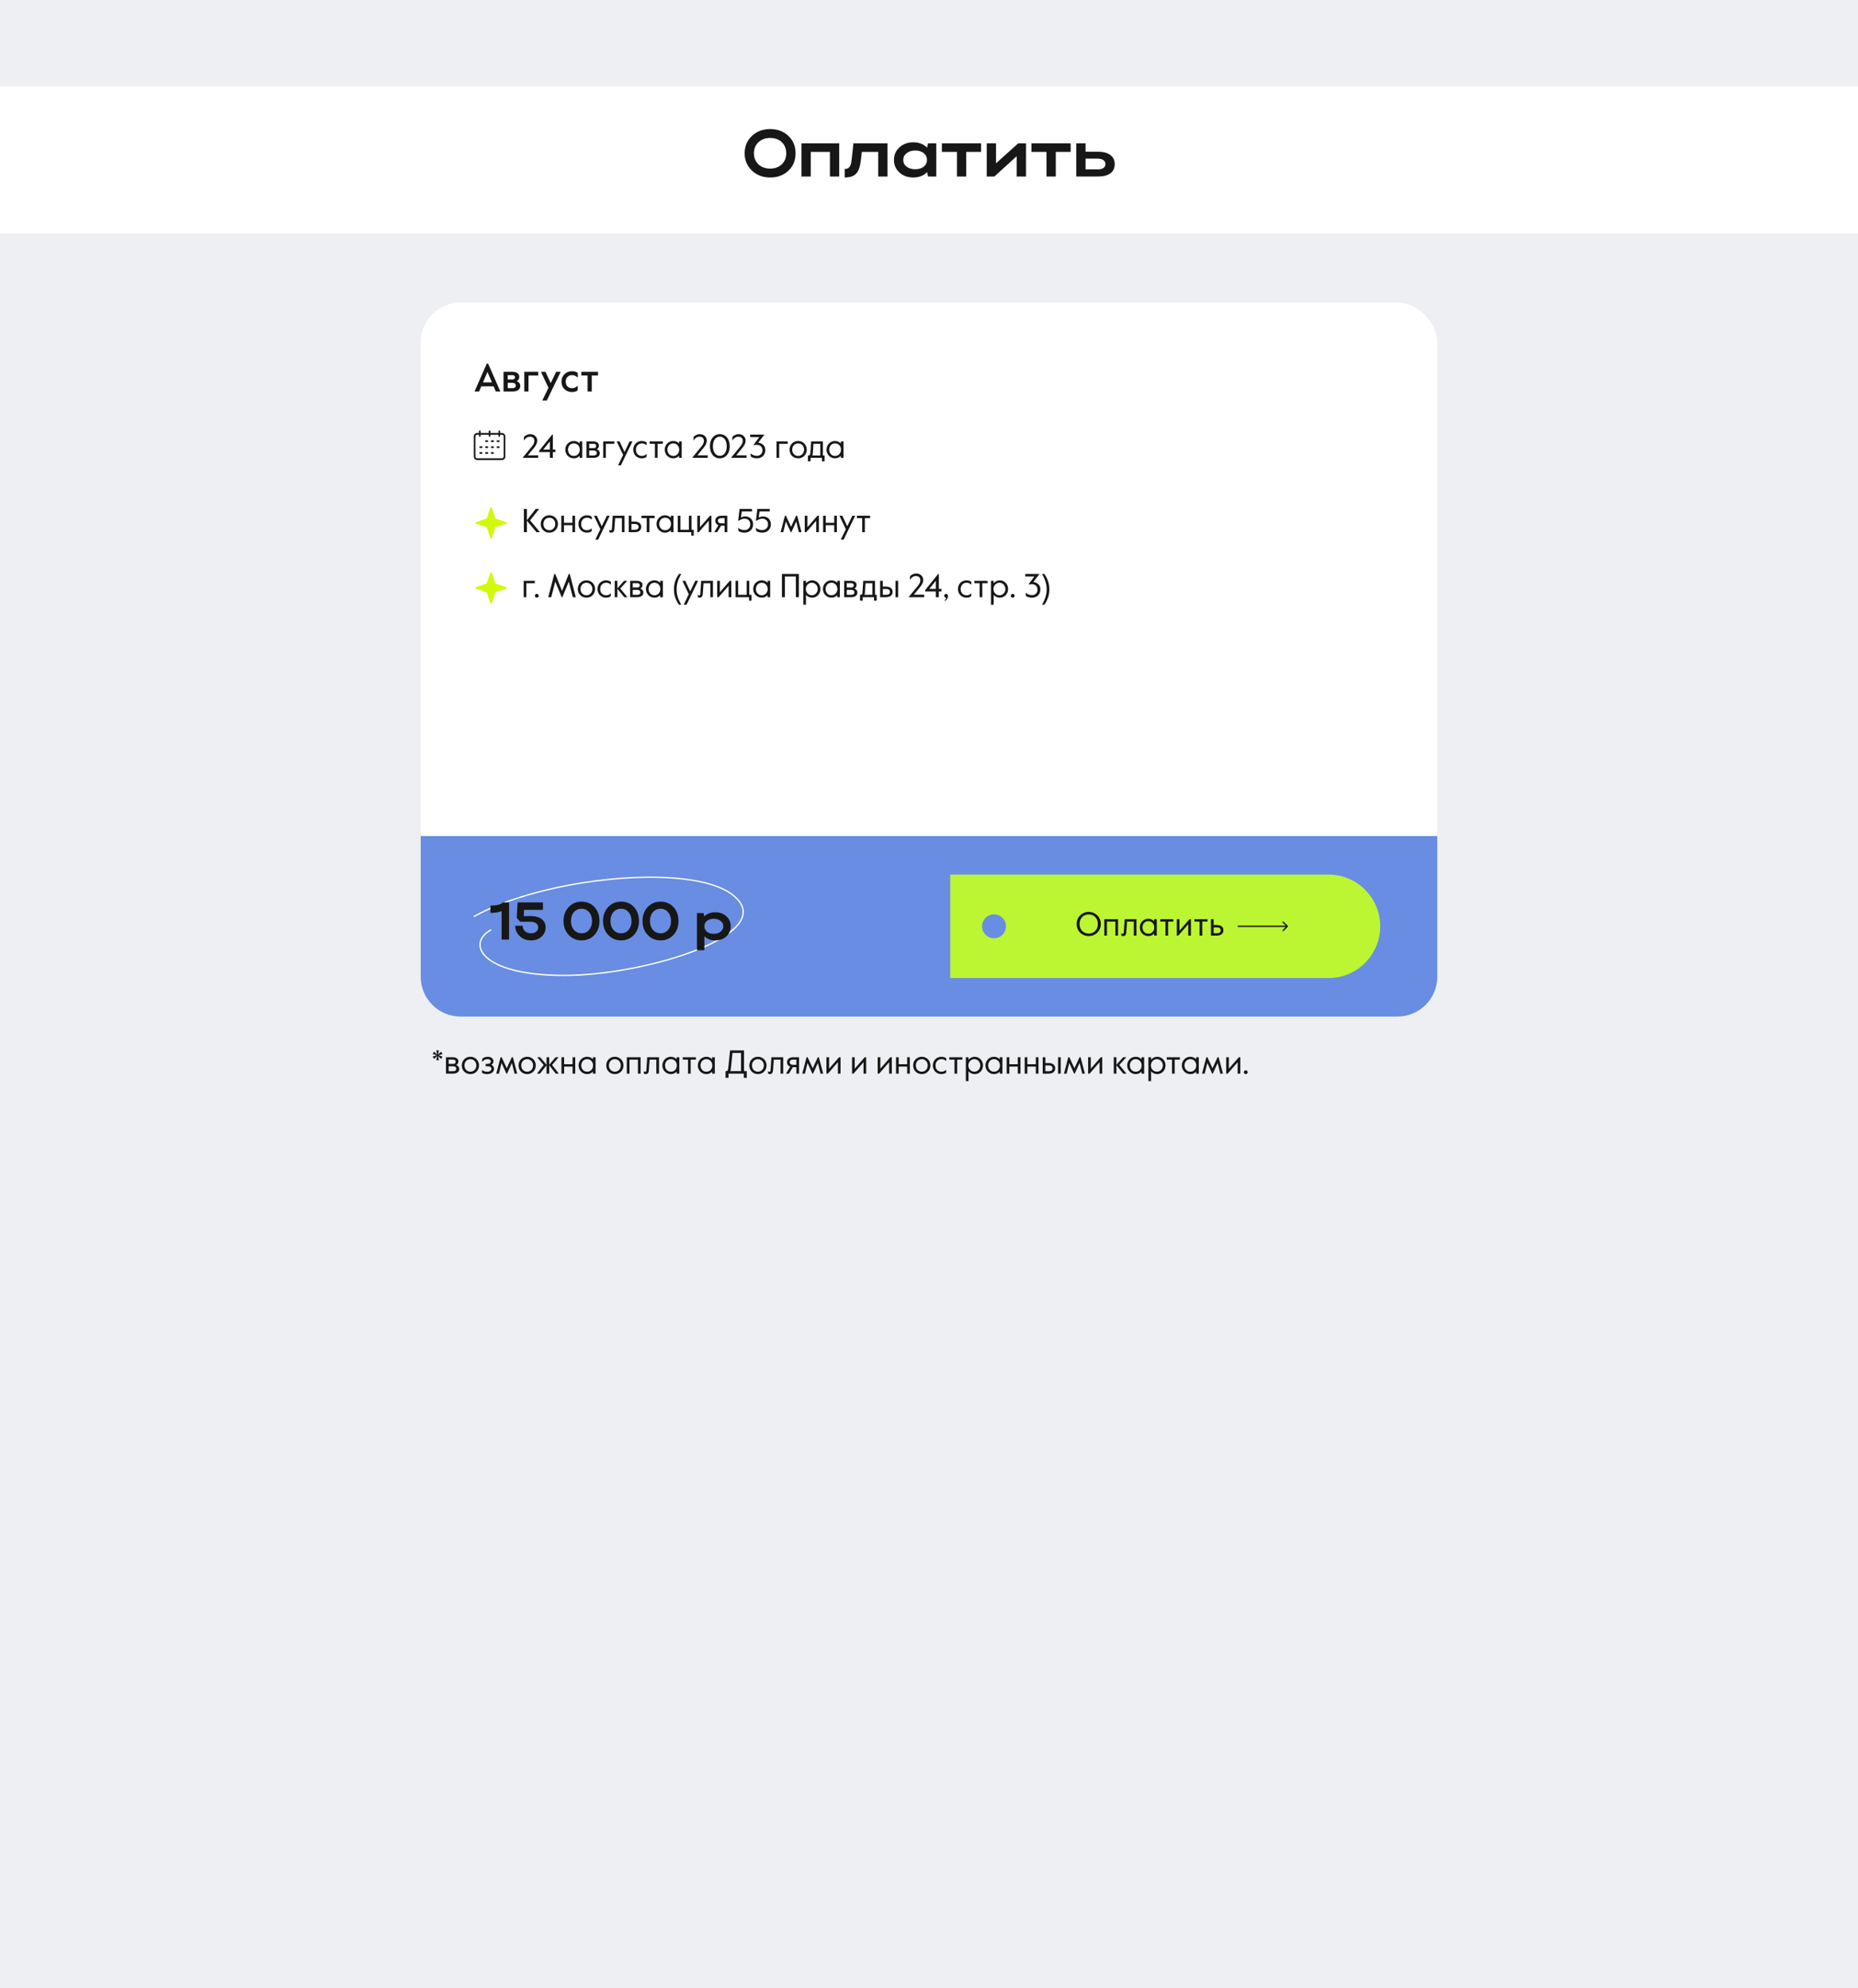
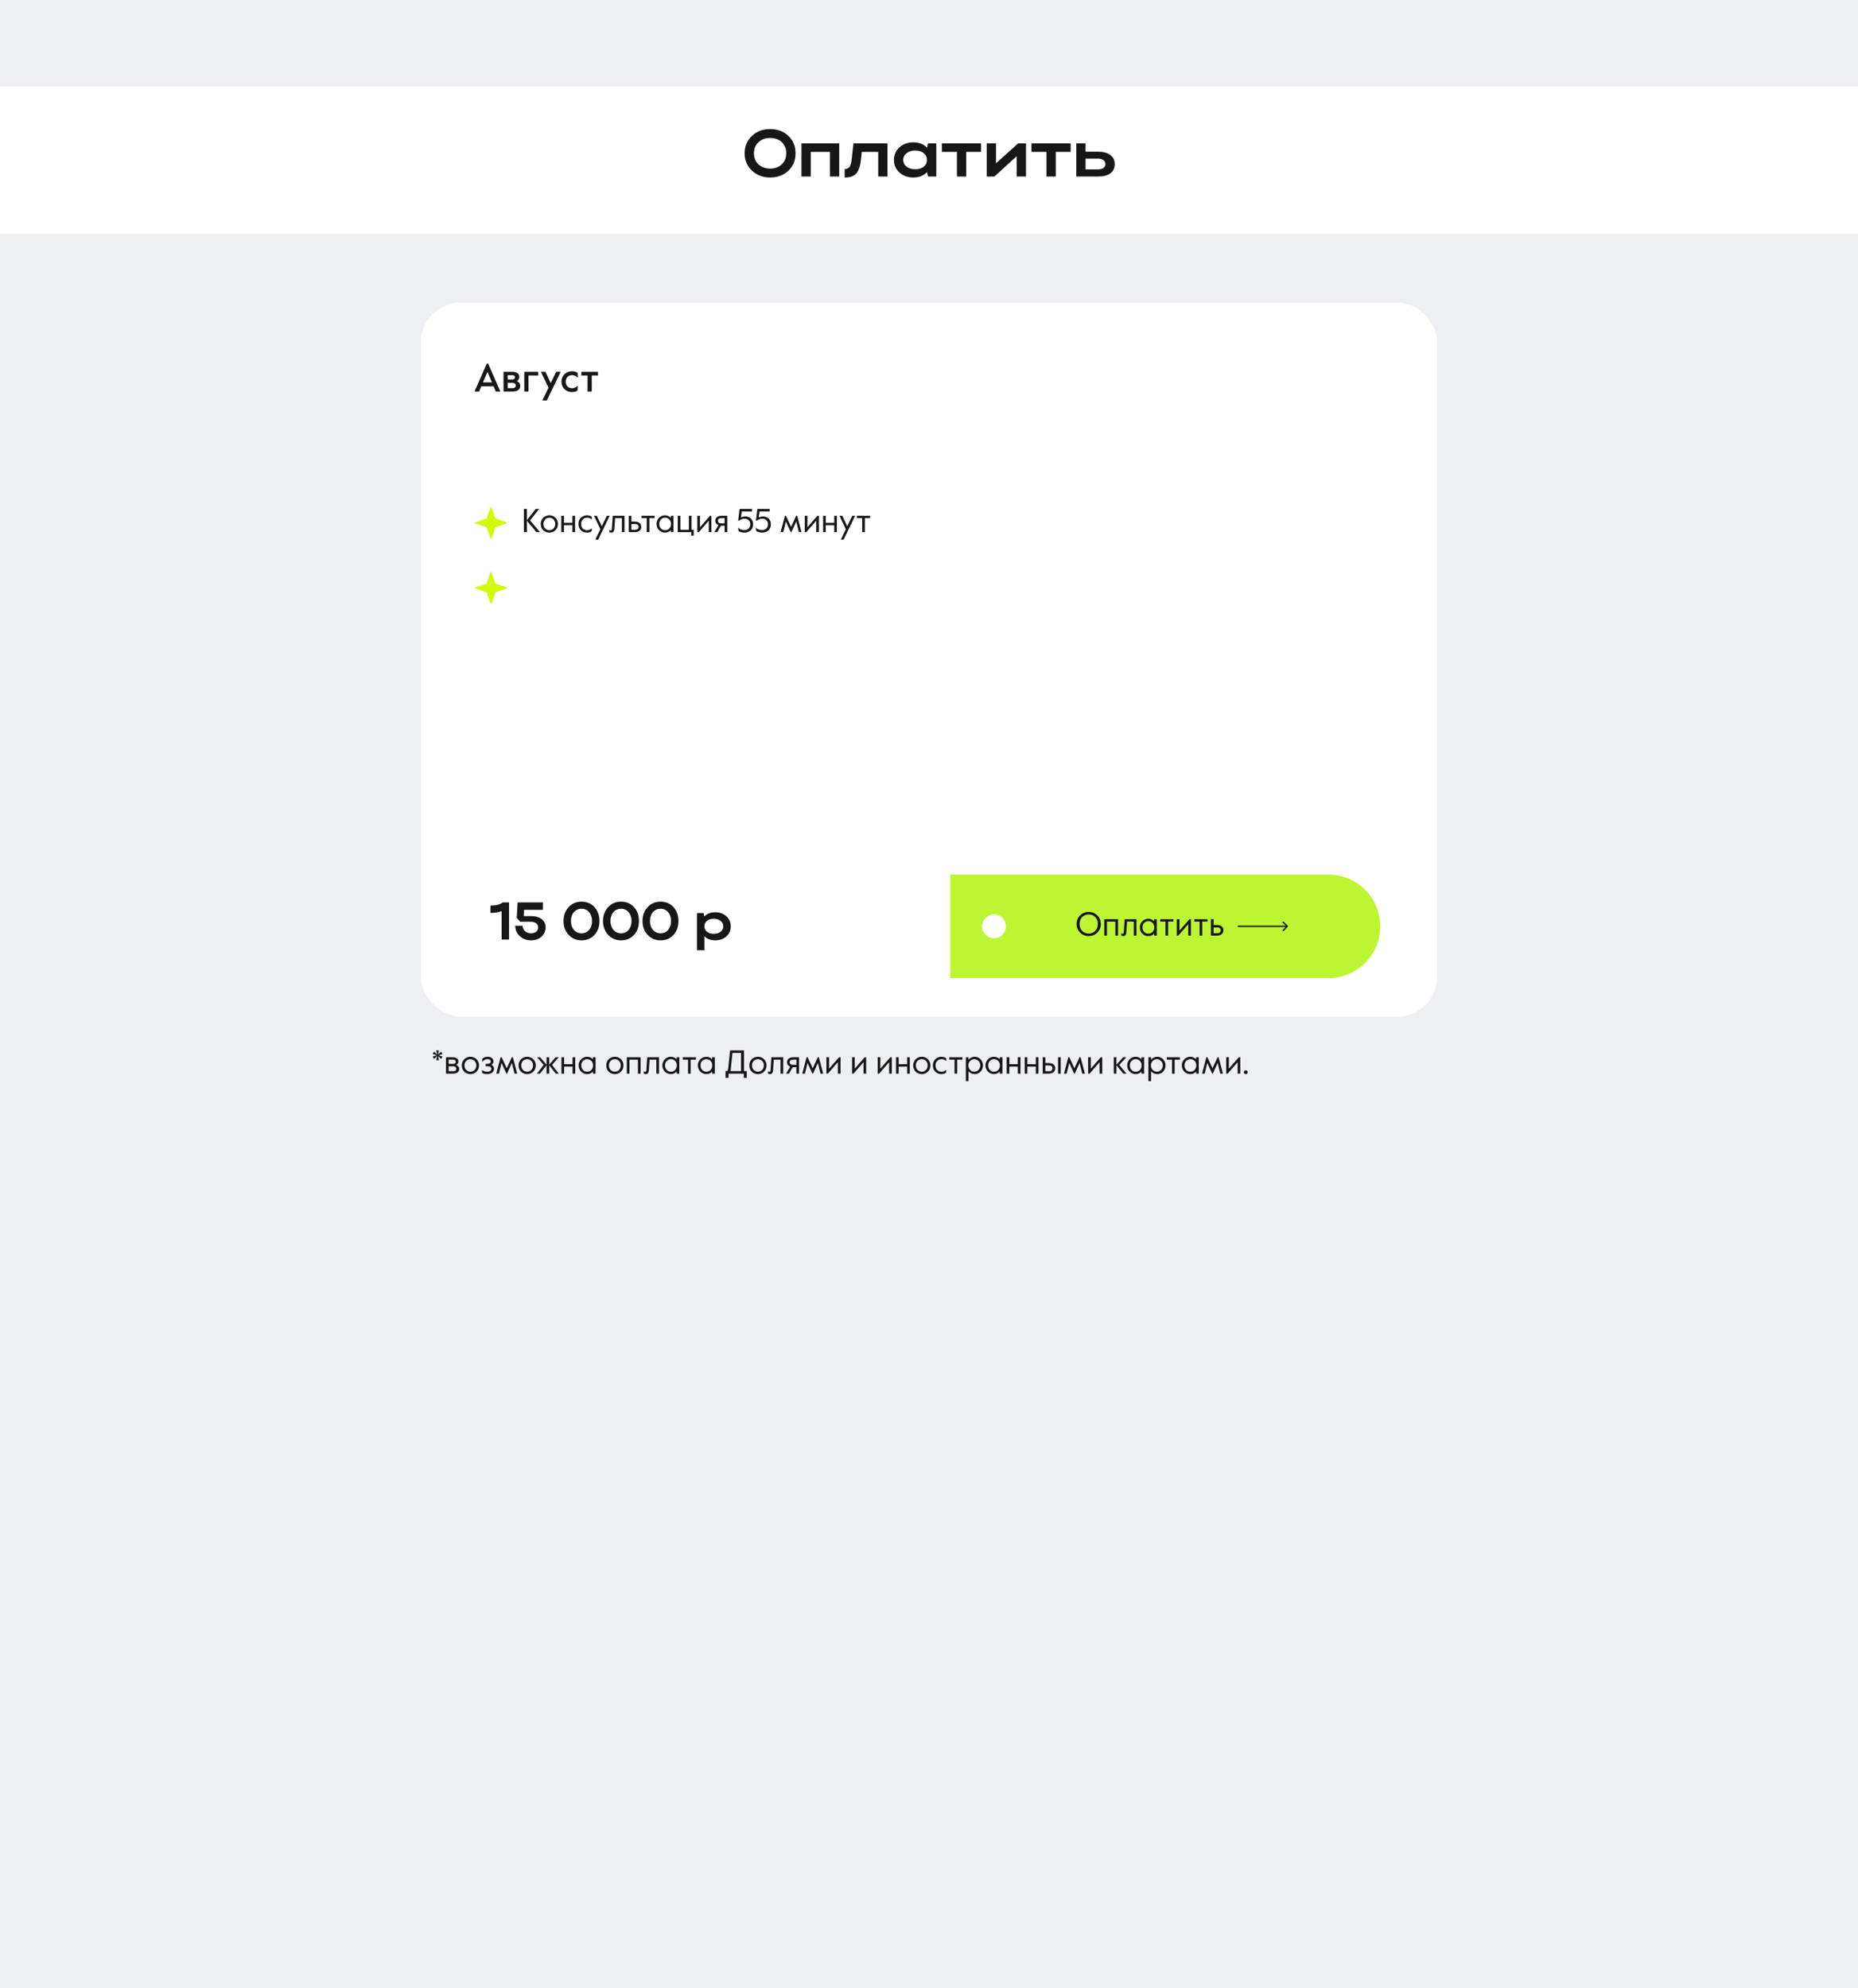
<svg xmlns="http://www.w3.org/2000/svg" width="1400" height="1498" viewBox="0 0 1400 1498" fill="none">
  <rect width="1400" height="1498" fill="#EEEFF2" />
  <rect y="65" width="1400" height="111" fill="white" />
  <path d="M561.086 115.55C561.086 110.283 562.902 105.917 566.536 102.45C570.202 98.983 574.786 97.25 580.286 97.25C585.819 97.25 590.386 98.95 593.986 102.35C597.619 105.717 599.436 110.117 599.436 115.55C599.436 120.917 597.619 125.3 593.986 128.7C590.386 132.067 585.819 133.75 580.286 133.75C574.819 133.75 570.252 132.017 566.586 128.55C562.919 125.083 561.086 120.75 561.086 115.55ZM568.086 115.55C568.086 118.917 569.219 121.683 571.486 123.85C573.786 125.983 576.719 127.05 580.286 127.05C583.886 127.05 586.802 125.983 589.036 123.85C591.302 121.717 592.436 118.95 592.436 115.55C592.436 112.083 591.319 109.283 589.086 107.15C586.852 105.017 583.919 103.95 580.286 103.95C576.686 103.95 573.752 105.033 571.486 107.2C569.219 109.333 568.086 112.117 568.086 115.55ZM603.895 108H632.345V133H625.345V114.45H610.895V133H603.895V108ZM641.676 120.6L643.076 108H668.726V133H661.726V114.45H649.376L648.626 121.1C648.06 125.733 646.86 129 645.026 130.9C643.226 132.8 640.376 133.75 636.476 133.75V127.35C638.11 127.35 639.31 126.85 640.076 125.85C640.876 124.817 641.41 123.067 641.676 120.6ZM705.486 133H699.286L698.586 129.7C695.886 132.4 692.402 133.75 688.136 133.75C683.969 133.75 680.502 132.5 677.736 130C674.969 127.467 673.586 124.317 673.586 120.55C673.586 116.717 674.969 113.55 677.736 111.05C680.502 108.517 683.969 107.25 688.136 107.25C692.469 107.25 695.952 108.6 698.586 111.3L699.286 108H705.486V133ZM680.586 120.55C680.586 122.583 681.436 124.267 683.136 125.6C684.836 126.9 687.002 127.55 689.636 127.55C692.269 127.55 694.402 126.9 696.036 125.6C697.669 124.3 698.486 122.617 698.486 120.55C698.486 118.45 697.669 116.733 696.036 115.4C694.402 114.067 692.269 113.4 689.636 113.4C687.002 113.4 684.836 114.083 683.136 115.45C681.436 116.783 680.586 118.483 680.586 120.55ZM721.053 133V114.45H709.703V108H739.253V114.45H728.053V133H721.053ZM773.095 133H766.095V117.7L749.295 133H743.495V108H750.495V123.05L767.245 108H773.095V133ZM788.534 133V114.45H777.184V108H806.734V114.45H795.534V133H788.534ZM810.975 108H817.975V114.3H827.225C831.192 114.3 834.292 115.117 836.525 116.75C838.792 118.383 839.925 120.667 839.925 123.6C839.925 126.667 838.842 129 836.675 130.6C834.542 132.2 831.392 133 827.225 133H810.975V108ZM832.925 123.6C832.925 122.367 832.409 121.383 831.375 120.65C830.375 119.917 828.992 119.55 827.225 119.55H817.975V127.65H827.225C829.025 127.65 830.425 127.3 831.425 126.6C832.425 125.867 832.925 124.867 832.925 123.6Z" fill="#171717" />
  <rect x="317" y="228" width="766" height="538" rx="30" fill="white" />
  <path d="M369.527 382.391C369.68 381.939 370.32 381.939 370.473 382.391L373.221 390.467C373.271 390.614 373.386 390.729 373.533 390.779L381.609 393.527C382.061 393.68 382.061 394.32 381.609 394.473L373.533 397.221C373.386 397.271 373.271 397.386 373.221 397.533L370.473 405.609C370.32 406.061 369.68 406.061 369.527 405.609L366.779 397.533C366.729 397.386 366.614 397.271 366.467 397.221L358.391 394.473C357.939 394.32 357.939 393.68 358.391 393.527L366.467 390.779C366.614 390.729 366.729 390.614 366.779 390.467L369.527 382.391Z" fill="#D2F90A" />
  <path d="M369.527 431.391C369.68 430.939 370.32 430.939 370.473 431.391L373.221 439.467C373.271 439.614 373.386 439.729 373.533 439.779L381.609 442.527C382.061 442.68 382.061 443.32 381.609 443.473L373.533 446.221C373.386 446.271 373.271 446.386 373.221 446.533L370.473 454.609C370.32 455.061 369.68 455.061 369.527 454.609L366.779 446.533C366.729 446.386 366.614 446.271 366.467 446.221L358.391 443.473C357.939 443.32 357.939 442.68 358.391 442.527L366.467 439.779C366.614 439.729 366.729 439.614 366.779 439.467L369.527 431.391Z" fill="#D2F90A" />
  <g clip-path="url(#clip0_1_1014)">
    <path d="M378.288 326.256H376.797V325.012C376.797 324.654 376.518 324.361 376.178 324.361C375.838 324.361 375.56 324.654 375.56 325.012V326.256H369.497V325.012C369.497 324.654 369.218 324.361 368.878 324.361C368.538 324.361 368.259 324.654 368.259 325.012V326.256H362.135V325.012C362.135 324.654 361.856 324.361 361.516 324.361C361.176 324.361 360.898 324.654 360.898 325.012V326.256H359.468C358.107 326.256 357 327.461 357 328.893V344.034C357 345.473 358.101 346.639 359.468 346.639H378.282C379.649 346.639 380.75 345.473 380.75 344.041V328.893C380.756 327.461 379.649 326.256 378.288 326.256ZM379.519 344.034C379.519 344.75 378.974 345.33 378.294 345.336H378.288H359.468C358.788 345.336 358.237 344.757 358.237 344.041V344.034V328.893C358.237 328.17 358.788 327.558 359.468 327.558H360.898V328.503C360.898 328.861 361.176 329.154 361.516 329.154C361.856 329.154 362.135 328.861 362.135 328.503V327.558H368.259V328.503C368.259 328.861 368.538 329.154 368.878 329.154C369.218 329.154 369.497 328.861 369.497 328.503V327.558H375.56V328.503C375.56 328.861 375.838 329.154 376.178 329.154C376.518 329.154 376.797 328.861 376.797 328.503V327.558H378.288C378.974 327.558 379.519 328.177 379.519 328.893V344.034Z" fill="#171717" />
    <path d="M367.251 331.791H366.168C365.828 331.791 365.55 332.084 365.55 332.442C365.55 332.801 365.828 333.094 366.168 333.094H367.251C367.591 333.094 367.87 332.801 367.87 332.442C367.87 332.084 367.591 331.791 367.251 331.791Z" fill="#171717" />
-     <path d="M371.556 331.791H370.473C370.133 331.791 369.854 332.084 369.854 332.442C369.854 332.801 370.133 333.094 370.473 333.094H371.556C371.896 333.094 372.174 332.801 372.174 332.442C372.174 332.084 371.902 331.791 371.556 331.791Z" fill="#171717" />
    <path d="M375.901 331.791H374.818C374.478 331.791 374.2 332.084 374.2 332.442C374.2 332.801 374.478 333.094 374.818 333.094H375.901C376.241 333.094 376.52 332.801 376.52 332.442C376.52 332.084 376.241 331.791 375.901 331.791Z" fill="#171717" />
    <path d="M367.251 336.285H366.168C365.828 336.285 365.55 336.578 365.55 336.936C365.55 337.294 365.828 337.587 366.168 337.587H367.251C367.591 337.587 367.87 337.294 367.87 336.936C367.87 336.578 367.591 336.285 367.251 336.285Z" fill="#171717" />
    <path d="M362.914 336.285H361.825C361.485 336.285 361.207 336.578 361.207 336.936C361.207 337.294 361.485 337.587 361.825 337.587H362.908C363.248 337.587 363.526 337.294 363.526 336.936C363.526 336.578 363.254 336.285 362.914 336.285Z" fill="#171717" />
    <path d="M371.556 336.285H370.473C370.133 336.285 369.854 336.578 369.854 336.936C369.854 337.294 370.133 337.587 370.473 337.587H371.556C371.896 337.587 372.174 337.294 372.174 336.936C372.174 336.578 371.902 336.285 371.556 336.285Z" fill="#171717" />
    <path d="M375.901 336.285H374.818C374.478 336.285 374.2 336.578 374.2 336.936C374.2 337.294 374.478 337.587 374.818 337.587H375.901C376.241 337.587 376.52 337.294 376.52 336.936C376.52 336.578 376.241 336.285 375.901 336.285Z" fill="#171717" />
    <path d="M367.251 340.713H366.168C365.828 340.713 365.55 341.006 365.55 341.364C365.55 341.722 365.828 342.015 366.168 342.015H367.251C367.591 342.015 367.87 341.722 367.87 341.364C367.87 341.006 367.591 340.713 367.251 340.713Z" fill="#171717" />
-     <path d="M362.914 340.713H361.825C361.485 340.713 361.207 341.006 361.207 341.364C361.207 341.722 361.485 342.015 361.825 342.015H362.908C363.248 342.015 363.526 341.722 363.526 341.364C363.526 341.006 363.254 340.713 362.914 340.713Z" fill="#171717" />
+     <path d="M362.914 340.713H361.825C361.485 340.713 361.207 341.006 361.207 341.364C361.207 341.722 361.485 342.015 361.825 342.015H362.908C363.526 341.006 363.254 340.713 362.914 340.713Z" fill="#171717" />
    <path d="M371.556 340.713H370.473C370.133 340.713 369.854 341.006 369.854 341.364C369.854 341.722 370.133 342.015 370.473 342.015H371.556C371.896 342.015 372.174 341.722 372.174 341.364C372.174 341.006 371.902 340.713 371.556 340.713Z" fill="#171717" />
  </g>
-   <path d="M317 630H1083V736C1083 752.569 1069.57 766 1053 766H347C330.431 766 317 752.569 317 736V630Z" fill="#688DE2" />
  <path fill-rule="evenodd" clip-rule="evenodd" d="M1001 659H716V737H1001C1022.54 737 1040 719.539 1040 698C1040 676.461 1022.54 659 1001 659ZM749 707C753.971 707 758 702.971 758 698C758 693.029 753.971 689 749 689C744.029 689 740 693.029 740 698C740 702.971 744.029 707 749 707Z" fill="#BCF532" />
  <path d="M933 697.5C932.724 697.5 932.5 697.724 932.5 698C932.5 698.276 932.724 698.5 933 698.5V697.5ZM970.354 698.354C970.549 698.158 970.549 697.842 970.354 697.646L967.172 694.464C966.976 694.269 966.66 694.269 966.464 694.464C966.269 694.66 966.269 694.976 966.464 695.172L969.293 698L966.464 700.828C966.269 701.024 966.269 701.34 966.464 701.536C966.66 701.731 966.976 701.731 967.172 701.536L970.354 698.354ZM933 698.5H970V697.5H933V698.5Z" fill="#171717" />
  <path d="M820.351 705.35C818.667 705.35 817.126 704.958 815.726 704.175C814.342 703.375 813.242 702.283 812.426 700.9C811.626 699.517 811.226 697.967 811.226 696.25C811.226 694.533 811.626 692.983 812.426 691.6C813.242 690.217 814.342 689.133 815.726 688.35C817.126 687.55 818.667 687.15 820.351 687.15C822.034 687.15 823.567 687.55 824.951 688.35C826.351 689.133 827.451 690.217 828.251 691.6C829.067 692.983 829.476 694.533 829.476 696.25C829.476 697.967 829.067 699.517 828.251 700.9C827.451 702.283 826.351 703.375 824.951 704.175C823.567 704.958 822.034 705.35 820.351 705.35ZM820.351 703.45C821.634 703.45 822.792 703.158 823.826 702.575C824.876 701.992 825.701 701.158 826.301 700.075C826.917 698.992 827.226 697.717 827.226 696.25C827.226 694.783 826.917 693.508 826.301 692.425C825.701 691.342 824.876 690.508 823.826 689.925C822.792 689.342 821.634 689.05 820.351 689.05C819.067 689.05 817.901 689.342 816.851 689.925C815.817 690.508 814.992 691.342 814.376 692.425C813.776 693.508 813.476 694.783 813.476 696.25C813.476 697.717 813.776 698.992 814.376 700.075C814.992 701.158 815.817 701.992 816.851 702.575C817.901 703.158 819.067 703.45 820.351 703.45ZM832.065 692.65H842.44V705H840.44V694.45H834.065V705H832.065V692.65ZM846.339 705.35C845.772 705.35 845.322 705.242 844.989 705.025L844.789 703.275H845.014C845.264 703.525 845.564 703.65 845.914 703.65C846.431 703.65 846.714 703.3 846.764 702.6L847.439 692.65H856.314V705H854.314V694.45H849.239L848.639 702.775C848.589 703.542 848.372 704.167 847.989 704.65C847.622 705.117 847.072 705.35 846.339 705.35ZM865.306 705.35C864.106 705.35 863.015 705.058 862.031 704.475C861.048 703.892 860.273 703.1 859.706 702.1C859.14 701.1 858.856 700.008 858.856 698.825C858.856 697.642 859.14 696.55 859.706 695.55C860.273 694.55 861.048 693.758 862.031 693.175C863.015 692.592 864.106 692.3 865.306 692.3C866.223 692.3 867.056 692.483 867.806 692.85C868.556 693.2 869.165 693.65 869.631 694.2V692.65H871.631V705H869.631V703.45C869.165 704 868.556 704.458 867.806 704.825C867.056 705.175 866.223 705.35 865.306 705.35ZM865.306 703.55C866.19 703.55 866.965 703.342 867.631 702.925C868.315 702.492 868.84 701.917 869.206 701.2C869.573 700.483 869.756 699.692 869.756 698.825C869.756 697.958 869.573 697.167 869.206 696.45C868.84 695.733 868.315 695.167 867.631 694.75C866.965 694.317 866.19 694.1 865.306 694.1C864.423 694.1 863.64 694.317 862.956 694.75C862.29 695.167 861.773 695.733 861.406 696.45C861.04 697.167 860.856 697.958 860.856 698.825C860.856 699.692 861.04 700.483 861.406 701.2C861.773 701.917 862.29 702.492 862.956 702.925C863.64 703.342 864.423 703.55 865.306 703.55ZM878.188 694.45H874.238V692.65H884.138V694.45H880.188V705H878.188V694.45ZM886.728 692.65H888.728V701.275L896.253 692.65H897.353V705H895.353V696.375L887.828 705H886.728V692.65ZM903.896 694.45H899.946V692.65H909.846V694.45H905.896V705H903.896V694.45ZM912.436 692.65H914.436V697.025H916.811C918.478 697.025 919.728 697.383 920.561 698.1C921.411 698.8 921.836 699.767 921.836 701C921.836 702.233 921.411 703.208 920.561 703.925C919.728 704.642 918.478 705 916.811 705H912.436V692.65ZM917.061 703.2C917.961 703.2 918.644 703.008 919.111 702.625C919.594 702.242 919.836 701.7 919.836 701C919.836 700.3 919.594 699.767 919.111 699.4C918.644 699.017 917.961 698.825 917.061 698.825H914.436V703.2H917.061Z" fill="#171717" />
  <path d="M357 690.689C409.717 661.223 518.882 650.357 550.96 673.507C591.058 702.445 488.483 735 425.073 735C361.663 735 351.405 710.584 370.055 700.636" stroke="white" />
  <path d="M369.532 687.92V682.4C373.585 682.4 376.679 681.6 378.812 680H383.572V708H377.972V686.52C375.652 687.453 372.839 687.92 369.532 687.92ZM400.183 708.6C396.796 708.6 393.956 707.533 391.663 705.4C389.369 703.267 388.223 700.653 388.223 697.56H393.823C393.823 699.213 394.409 700.573 395.583 701.64C396.756 702.707 398.276 703.24 400.143 703.24C401.743 703.24 403.036 702.84 404.023 702.04C405.009 701.213 405.503 700.16 405.503 698.88C405.503 697.52 404.996 696.467 403.983 695.72C402.969 694.947 401.596 694.56 399.863 694.56H391.983L389.343 691.6L390.023 680H409.103V685.6H394.903L394.663 690.28H399.783C403.329 690.28 406.103 691.04 408.102 692.56C410.103 694.053 411.103 696.133 411.103 698.8C411.103 701.627 410.063 703.973 407.983 705.84C405.903 707.68 403.303 708.6 400.183 708.6ZM424.609 694.04C424.609 689.827 425.889 686.333 428.449 683.56C431.036 680.787 434.276 679.4 438.169 679.4C442.116 679.4 445.356 680.76 447.889 683.48C450.422 686.173 451.689 689.693 451.689 694.04C451.689 698.333 450.409 701.84 447.849 704.56C445.316 707.253 442.089 708.6 438.169 708.6C434.302 708.6 431.076 707.213 428.489 704.44C425.902 701.667 424.609 698.2 424.609 694.04ZM430.209 694.04C430.209 696.733 430.956 698.947 432.449 700.68C433.942 702.387 435.862 703.24 438.209 703.24C440.556 703.24 442.449 702.387 443.889 700.68C445.356 698.973 446.089 696.76 446.089 694.04C446.089 691.293 445.356 689.067 443.889 687.36C442.449 685.627 440.556 684.76 438.209 684.76C435.836 684.76 433.902 685.627 432.409 687.36C430.942 689.067 430.209 691.293 430.209 694.04ZM454.375 694.04C454.375 689.827 455.655 686.333 458.215 683.56C460.801 680.787 464.041 679.4 467.935 679.4C471.881 679.4 475.121 680.76 477.655 683.48C480.188 686.173 481.455 689.693 481.455 694.04C481.455 698.333 480.175 701.84 477.615 704.56C475.081 707.253 471.855 708.6 467.935 708.6C464.068 708.6 460.841 707.213 458.255 704.44C455.668 701.667 454.375 698.2 454.375 694.04ZM459.975 694.04C459.975 696.733 460.721 698.947 462.215 700.68C463.708 702.387 465.628 703.24 467.975 703.24C470.321 703.24 472.215 702.387 473.655 700.68C475.121 698.973 475.855 696.76 475.855 694.04C475.855 691.293 475.121 689.067 473.655 687.36C472.215 685.627 470.321 684.76 467.975 684.76C465.601 684.76 463.668 685.627 462.175 687.36C460.708 689.067 459.975 691.293 459.975 694.04ZM484.14 694.04C484.14 689.827 485.42 686.333 487.98 683.56C490.567 680.787 493.807 679.4 497.7 679.4C501.647 679.4 504.887 680.76 507.42 683.48C509.954 686.173 511.22 689.693 511.22 694.04C511.22 698.333 509.94 701.84 507.38 704.56C504.847 707.253 501.62 708.6 497.7 708.6C493.834 708.6 490.607 707.213 488.02 704.44C485.434 701.667 484.14 698.2 484.14 694.04ZM489.74 694.04C489.74 696.733 490.487 698.947 491.98 700.68C493.474 702.387 495.394 703.24 497.74 703.24C500.087 703.24 501.98 702.387 503.42 700.68C504.887 698.973 505.62 696.76 505.62 694.04C505.62 691.293 504.887 689.067 503.42 687.36C501.98 685.627 500.087 684.76 497.74 684.76C495.367 684.76 493.434 685.627 491.94 687.36C490.474 689.067 489.74 691.293 489.74 694.04ZM525.146 688H530.146L530.666 690.56C532.826 688.453 535.599 687.4 538.986 687.4C542.319 687.4 545.093 688.413 547.306 690.44C549.519 692.44 550.626 694.947 550.626 697.96C550.626 701.027 549.519 703.573 547.306 705.6C545.093 707.6 542.319 708.6 538.986 708.6C535.626 708.6 532.879 707.56 530.746 705.48V716H525.146V688ZM545.026 697.96C545.026 696.333 544.346 694.987 542.986 693.92C541.626 692.853 539.893 692.32 537.786 692.32C535.679 692.32 533.973 692.853 532.666 693.92C531.386 694.96 530.746 696.307 530.746 697.96C530.746 699.64 531.386 701.013 532.666 702.08C533.973 703.12 535.679 703.64 537.786 703.64C539.919 703.64 541.653 703.107 542.986 702.04C544.346 700.973 545.026 699.613 545.026 697.96Z" fill="#171717" />
  <path d="M394.75 383.5H397V392.025L403.625 383.5H406.25L399.4 392.1L406.85 401H404.225L397 392.375V401H394.75V383.5ZM413.926 401.35C412.726 401.35 411.634 401.075 410.651 400.525C409.668 399.958 408.884 399.183 408.301 398.2C407.734 397.2 407.451 396.075 407.451 394.825C407.451 393.575 407.734 392.458 408.301 391.475C408.884 390.475 409.668 389.7 410.651 389.15C411.634 388.583 412.726 388.3 413.926 388.3C415.126 388.3 416.218 388.583 417.201 389.15C418.184 389.7 418.959 390.475 419.526 391.475C420.109 392.458 420.401 393.575 420.401 394.825C420.401 396.075 420.109 397.2 419.526 398.2C418.959 399.183 418.184 399.958 417.201 400.525C416.218 401.075 415.126 401.35 413.926 401.35ZM413.926 399.55C414.776 399.55 415.534 399.35 416.201 398.95C416.884 398.55 417.418 397.992 417.801 397.275C418.201 396.558 418.401 395.742 418.401 394.825C418.401 393.908 418.201 393.092 417.801 392.375C417.418 391.658 416.884 391.1 416.201 390.7C415.534 390.3 414.776 390.1 413.926 390.1C413.076 390.1 412.309 390.3 411.626 390.7C410.959 391.1 410.426 391.658 410.026 392.375C409.643 393.092 409.451 393.908 409.451 394.825C409.451 395.742 409.643 396.558 410.026 397.275C410.426 397.992 410.959 398.55 411.626 398.95C412.309 399.35 413.076 399.55 413.926 399.55ZM422.945 388.65H424.945V393.925H431.32V388.65H433.32V401H431.32V395.725H424.945V401H422.945V388.65ZM442.319 401.35C441.136 401.35 440.052 401.083 439.069 400.55C438.102 400.017 437.327 399.258 436.744 398.275C436.161 397.292 435.869 396.142 435.869 394.825C435.869 393.525 436.161 392.383 436.744 391.4C437.344 390.4 438.136 389.633 439.119 389.1C440.102 388.567 441.169 388.3 442.319 388.3C443.036 388.3 443.702 388.4 444.319 388.6C444.936 388.8 445.461 389.067 445.894 389.4L445.969 391.4H445.744C445.211 390.933 444.677 390.6 444.144 390.4C443.627 390.2 443.019 390.1 442.319 390.1C441.452 390.1 440.677 390.308 439.994 390.725C439.327 391.125 438.802 391.683 438.419 392.4C438.052 393.117 437.869 393.925 437.869 394.825C437.869 396.225 438.261 397.367 439.044 398.25C439.844 399.117 440.936 399.55 442.319 399.55C443.002 399.55 443.594 399.45 444.094 399.25C444.611 399.05 445.144 398.717 445.694 398.25H445.919L445.844 400.25C444.944 400.983 443.769 401.35 442.319 401.35ZM452.374 398.775L447.574 388.65H449.724L453.424 396.575L457.249 388.65H459.399L450.699 406.65H448.574L452.374 398.775ZM460.608 401.35C460.041 401.35 459.591 401.242 459.258 401.025L459.058 399.275H459.283C459.533 399.525 459.833 399.65 460.183 399.65C460.699 399.65 460.983 399.3 461.033 398.6L461.708 388.65H470.583V401H468.583V390.45H463.508L462.908 398.775C462.858 399.542 462.641 400.167 462.258 400.65C461.891 401.117 461.341 401.35 460.608 401.35ZM473.775 388.65H475.775V393.025H478.15C479.816 393.025 481.066 393.383 481.9 394.1C482.75 394.8 483.175 395.767 483.175 397C483.175 398.233 482.75 399.208 481.9 399.925C481.066 400.642 479.816 401 478.15 401H473.775V388.65ZM478.4 399.2C479.3 399.2 479.983 399.008 480.45 398.625C480.933 398.242 481.175 397.7 481.175 397C481.175 396.3 480.933 395.767 480.45 395.4C479.983 395.017 479.3 394.825 478.4 394.825H475.775V399.2H478.4ZM487.305 390.45H483.355V388.65H493.255V390.45H489.305V401H487.305V390.45ZM501.157 401.35C499.957 401.35 498.865 401.058 497.882 400.475C496.899 399.892 496.124 399.1 495.557 398.1C494.99 397.1 494.707 396.008 494.707 394.825C494.707 393.642 494.99 392.55 495.557 391.55C496.124 390.55 496.899 389.758 497.882 389.175C498.865 388.592 499.957 388.3 501.157 388.3C502.074 388.3 502.907 388.483 503.657 388.85C504.407 389.2 505.015 389.65 505.482 390.2V388.65H507.482V401H505.482V399.45C505.015 400 504.407 400.458 503.657 400.825C502.907 401.175 502.074 401.35 501.157 401.35ZM501.157 399.55C502.04 399.55 502.815 399.342 503.482 398.925C504.165 398.492 504.69 397.917 505.057 397.2C505.424 396.483 505.607 395.692 505.607 394.825C505.607 393.958 505.424 393.167 505.057 392.45C504.69 391.733 504.165 391.167 503.482 390.75C502.815 390.317 502.04 390.1 501.157 390.1C500.274 390.1 499.49 390.317 498.807 390.75C498.14 391.167 497.624 391.733 497.257 392.45C496.89 393.167 496.707 393.958 496.707 394.825C496.707 395.692 496.89 396.483 497.257 397.2C497.624 397.917 498.14 398.492 498.807 398.925C499.49 399.342 500.274 399.55 501.157 399.55ZM520.889 401H510.689V388.65H512.689V399.2H519.064V388.65H521.064V399.2H522.739V403.625H520.889V401ZM525.435 388.65H527.435V397.275L534.96 388.65H536.06V401H534.06V392.375L526.535 401H525.435V388.65ZM541.353 395.775C540.587 395.475 539.995 395.033 539.578 394.45C539.162 393.867 538.953 393.183 538.953 392.4C538.953 391.267 539.37 390.358 540.203 389.675C541.037 388.992 542.17 388.65 543.603 388.65H548.003V401H546.003V396.15H543.278L540.378 401H538.203L541.353 395.775ZM546.003 394.35V390.45H543.403C542.637 390.45 542.037 390.633 541.603 391C541.17 391.35 540.953 391.817 540.953 392.4C540.953 392.967 541.17 393.433 541.603 393.8C542.037 394.167 542.637 394.35 543.403 394.35H546.003ZM560.985 401.35C560.168 401.35 559.427 401.267 558.76 401.1C558.11 400.933 557.377 400.667 556.56 400.3L556.085 397.825H556.285C557.002 398.375 557.735 398.783 558.485 399.05C559.252 399.317 560.093 399.45 561.01 399.45C561.76 399.45 562.46 399.283 563.11 398.95C563.76 398.617 564.285 398.125 564.685 397.475C565.102 396.825 565.31 396.042 565.31 395.125C565.31 393.758 564.893 392.7 564.06 391.95C563.243 391.2 562.227 390.825 561.01 390.825C560.293 390.825 559.56 390.967 558.81 391.25C558.06 391.533 557.335 391.917 556.635 392.4L556.21 392.325L557.285 383.5H566.61V385.4H558.935L558.31 389.95C559.377 389.433 560.477 389.175 561.61 389.175C562.71 389.175 563.702 389.417 564.585 389.9C565.485 390.367 566.185 391.05 566.685 391.95C567.202 392.85 567.46 393.908 567.46 395.125C567.46 396.342 567.177 397.425 566.61 398.375C566.06 399.308 565.293 400.042 564.31 400.575C563.327 401.092 562.218 401.35 560.985 401.35ZM574.364 401.35C573.547 401.35 572.806 401.267 572.139 401.1C571.489 400.933 570.756 400.667 569.939 400.3L569.464 397.825H569.664C570.381 398.375 571.114 398.783 571.864 399.05C572.631 399.317 573.472 399.45 574.389 399.45C575.139 399.45 575.839 399.283 576.489 398.95C577.139 398.617 577.664 398.125 578.064 397.475C578.481 396.825 578.689 396.042 578.689 395.125C578.689 393.758 578.272 392.7 577.439 391.95C576.622 391.2 575.606 390.825 574.389 390.825C573.672 390.825 572.939 390.967 572.189 391.25C571.439 391.533 570.714 391.917 570.014 392.4L569.589 392.325L570.664 383.5H579.989V385.4H572.314L571.689 389.95C572.756 389.433 573.856 389.175 574.989 389.175C576.089 389.175 577.081 389.417 577.964 389.9C578.864 390.367 579.564 391.05 580.064 391.95C580.581 392.85 580.839 393.908 580.839 395.125C580.839 396.342 580.556 397.425 579.989 398.375C579.439 399.308 578.672 400.042 577.689 400.575C576.706 401.092 575.597 401.35 574.364 401.35ZM591.436 388.65H592.236L596.061 396.975L599.886 388.65H600.686L603.936 401H601.936L599.961 392.95L596.311 401H595.811L592.161 392.95L590.186 401H588.186L591.436 388.65ZM606.392 388.65H608.392V397.275L615.917 388.65H617.017V401H615.017V392.375L607.492 401H606.392V388.65ZM620.21 388.65H622.21V393.925H628.585V388.65H630.585V401H628.585V395.725H622.21V401H620.21V388.65ZM637.335 398.775L632.535 388.65H634.685L638.385 396.575L642.21 388.65H644.36L635.66 406.65H633.535L637.335 398.775ZM649.659 390.45H645.709V388.65H655.609V390.45H651.659V401H649.659V390.45Z" fill="#171717" />
-   <path d="M394.6 437.65H403V439.45H396.6V450H394.6V437.65ZM404.46 450.35C404.077 450.35 403.743 450.217 403.46 449.95C403.193 449.667 403.06 449.333 403.06 448.95C403.06 448.55 403.193 448.208 403.46 447.925C403.743 447.642 404.077 447.5 404.46 447.5C404.86 447.5 405.202 447.642 405.485 447.925C405.768 448.208 405.91 448.55 405.91 448.95C405.91 449.333 405.768 449.667 405.485 449.95C405.202 450.217 404.86 450.35 404.46 450.35ZM417.657 432.5H418.407L423.482 445.3L428.557 432.5H429.307L433.857 450H431.607L428.582 438.275L423.732 450H423.232L418.382 438.275L415.357 450H413.107L417.657 432.5ZM441.88 450.35C440.68 450.35 439.588 450.075 438.605 449.525C437.622 448.958 436.838 448.183 436.255 447.2C435.688 446.2 435.405 445.075 435.405 443.825C435.405 442.575 435.688 441.458 436.255 440.475C436.838 439.475 437.622 438.7 438.605 438.15C439.588 437.583 440.68 437.3 441.88 437.3C443.08 437.3 444.172 437.583 445.155 438.15C446.138 438.7 446.913 439.475 447.48 440.475C448.063 441.458 448.355 442.575 448.355 443.825C448.355 445.075 448.063 446.2 447.48 447.2C446.913 448.183 446.138 448.958 445.155 449.525C444.172 450.075 443.08 450.35 441.88 450.35ZM441.88 448.55C442.73 448.55 443.488 448.35 444.155 447.95C444.838 447.55 445.372 446.992 445.755 446.275C446.155 445.558 446.355 444.742 446.355 443.825C446.355 442.908 446.155 442.092 445.755 441.375C445.372 440.658 444.838 440.1 444.155 439.7C443.488 439.3 442.73 439.1 441.88 439.1C441.03 439.1 440.263 439.3 439.58 439.7C438.913 440.1 438.38 440.658 437.98 441.375C437.597 442.092 437.405 442.908 437.405 443.825C437.405 444.742 437.597 445.558 437.98 446.275C438.38 446.992 438.913 447.55 439.58 447.95C440.263 448.35 441.03 448.55 441.88 448.55ZM456.699 450.35C455.515 450.35 454.432 450.083 453.449 449.55C452.482 449.017 451.707 448.258 451.124 447.275C450.54 446.292 450.249 445.142 450.249 443.825C450.249 442.525 450.54 441.383 451.124 440.4C451.724 439.4 452.515 438.633 453.499 438.1C454.482 437.567 455.549 437.3 456.699 437.3C457.415 437.3 458.082 437.4 458.699 437.6C459.315 437.8 459.84 438.067 460.274 438.4L460.349 440.4H460.124C459.59 439.933 459.057 439.6 458.524 439.4C458.007 439.2 457.399 439.1 456.699 439.1C455.832 439.1 455.057 439.308 454.374 439.725C453.707 440.125 453.182 440.683 452.799 441.4C452.432 442.117 452.249 442.925 452.249 443.825C452.249 445.225 452.64 446.367 453.424 447.25C454.224 448.117 455.315 448.55 456.699 448.55C457.382 448.55 457.974 448.45 458.474 448.25C458.99 448.05 459.524 447.717 460.074 447.25H460.299L460.224 449.25C459.324 449.983 458.149 450.35 456.699 450.35ZM463.204 437.65H465.204V443.325L470.279 437.65H472.654L467.354 443.45L472.779 450H470.379L465.204 443.675V450H463.204V437.65ZM474.776 437.65H479.826C481.209 437.65 482.267 437.933 483.001 438.5C483.751 439.05 484.126 439.783 484.126 440.7C484.126 442.05 483.567 442.983 482.451 443.5C483.167 443.733 483.726 444.108 484.126 444.625C484.542 445.142 484.751 445.767 484.751 446.5C484.751 447.65 484.309 448.525 483.426 449.125C482.559 449.708 481.451 450 480.101 450H474.776V437.65ZM480.101 442.675C481.401 442.675 482.051 442.133 482.051 441.05C482.051 439.967 481.401 439.425 480.101 439.425H476.776V442.675H480.101ZM480.201 448.2C481.734 448.2 482.501 447.592 482.501 446.375C482.501 445.742 482.292 445.267 481.876 444.95C481.459 444.633 480.901 444.475 480.201 444.475H476.776V448.2H480.201ZM493.149 450.35C491.949 450.35 490.857 450.058 489.874 449.475C488.891 448.892 488.116 448.1 487.549 447.1C486.982 446.1 486.699 445.008 486.699 443.825C486.699 442.642 486.982 441.55 487.549 440.55C488.116 439.55 488.891 438.758 489.874 438.175C490.857 437.592 491.949 437.3 493.149 437.3C494.066 437.3 494.899 437.483 495.649 437.85C496.399 438.2 497.007 438.65 497.474 439.2V437.65H499.474V450H497.474V448.45C497.007 449 496.399 449.458 495.649 449.825C494.899 450.175 494.066 450.35 493.149 450.35ZM493.149 448.55C494.032 448.55 494.807 448.342 495.474 447.925C496.157 447.492 496.682 446.917 497.049 446.2C497.416 445.483 497.599 444.692 497.599 443.825C497.599 442.958 497.416 442.167 497.049 441.45C496.682 440.733 496.157 440.167 495.474 439.75C494.807 439.317 494.032 439.1 493.149 439.1C492.266 439.1 491.482 439.317 490.799 439.75C490.132 440.167 489.616 440.733 489.249 441.45C488.882 442.167 488.699 442.958 488.699 443.825C488.699 444.692 488.882 445.483 489.249 446.2C489.616 446.917 490.132 447.492 490.799 447.925C491.482 448.342 492.266 448.55 493.149 448.55ZM511.624 455.65C510.508 454.167 509.591 452.45 508.874 450.5C508.174 448.567 507.824 446.425 507.824 444.075C507.824 441.725 508.174 439.583 508.874 437.65C509.591 435.7 510.508 433.983 511.624 432.5H513.349C512.249 434.333 511.383 436.2 510.749 438.1C510.133 440 509.824 441.992 509.824 444.075C509.824 446.158 510.133 448.15 510.749 450.05C511.383 451.95 512.249 453.817 513.349 455.65H511.624ZM519 447.775L514.2 437.65H516.35L520.05 445.575L523.875 437.65H526.025L517.325 455.65H515.2L519 447.775ZM527.234 450.35C526.667 450.35 526.217 450.242 525.884 450.025L525.684 448.275H525.909C526.159 448.525 526.459 448.65 526.809 448.65C527.325 448.65 527.609 448.3 527.659 447.6L528.334 437.65H537.209V450H535.209V439.45H530.134L529.534 447.775C529.484 448.542 529.267 449.167 528.884 449.65C528.517 450.117 527.967 450.35 527.234 450.35ZM540.401 437.65H542.401V446.275L549.926 437.65H551.026V450H549.026V441.375L541.501 450H540.401V437.65ZM564.419 450H554.219V437.65H556.219V448.2H562.594V437.65H564.594V448.2H566.269V452.625H564.419V450ZM574.008 450.35C572.808 450.35 571.717 450.058 570.733 449.475C569.75 448.892 568.975 448.1 568.408 447.1C567.842 446.1 567.558 445.008 567.558 443.825C567.558 442.642 567.842 441.55 568.408 440.55C568.975 439.55 569.75 438.758 570.733 438.175C571.717 437.592 572.808 437.3 574.008 437.3C574.925 437.3 575.758 437.483 576.508 437.85C577.258 438.2 577.867 438.65 578.333 439.2V437.65H580.333V450H578.333V448.45C577.867 449 577.258 449.458 576.508 449.825C575.758 450.175 574.925 450.35 574.008 450.35ZM574.008 448.55C574.892 448.55 575.667 448.342 576.333 447.925C577.017 447.492 577.542 446.917 577.908 446.2C578.275 445.483 578.458 444.692 578.458 443.825C578.458 442.958 578.275 442.167 577.908 441.45C577.542 440.733 577.017 440.167 576.333 439.75C575.667 439.317 574.892 439.1 574.008 439.1C573.125 439.1 572.342 439.317 571.658 439.75C570.992 440.167 570.475 440.733 570.108 441.45C569.742 442.167 569.558 442.958 569.558 443.825C569.558 444.692 569.742 445.483 570.108 446.2C570.475 446.917 570.992 447.492 571.658 447.925C572.342 448.342 573.125 448.55 574.008 448.55ZM589.184 432.5H601.934V450H599.684V434.4H591.434V450H589.184V432.5ZM605.293 437.65H607.293V439.5C607.86 438.867 608.527 438.342 609.293 437.925C610.077 437.508 610.935 437.3 611.868 437.3C613.035 437.3 614.093 437.583 615.043 438.15C616.01 438.7 616.768 439.475 617.318 440.475C617.885 441.458 618.168 442.575 618.168 443.825C618.168 445.075 617.885 446.2 617.318 447.2C616.768 448.183 616.018 448.958 615.068 449.525C614.118 450.075 613.077 450.35 611.943 450.35C610.96 450.35 610.06 450.15 609.243 449.75C608.427 449.35 607.777 448.833 607.293 448.2V455.65H605.293V437.65ZM611.668 448.55C612.518 448.55 613.285 448.342 613.968 447.925C614.652 447.492 615.185 446.917 615.568 446.2C615.968 445.467 616.168 444.675 616.168 443.825C616.168 442.975 615.968 442.192 615.568 441.475C615.185 440.742 614.652 440.167 613.968 439.75C613.285 439.317 612.518 439.1 611.668 439.1C610.818 439.1 610.052 439.317 609.368 439.75C608.685 440.167 608.143 440.742 607.743 441.475C607.36 442.192 607.168 442.975 607.168 443.825C607.168 444.675 607.36 445.467 607.743 446.2C608.143 446.917 608.685 447.492 609.368 447.925C610.052 448.342 610.818 448.55 611.668 448.55ZM626.523 450.35C625.323 450.35 624.231 450.058 623.248 449.475C622.265 448.892 621.49 448.1 620.923 447.1C620.356 446.1 620.073 445.008 620.073 443.825C620.073 442.642 620.356 441.55 620.923 440.55C621.49 439.55 622.265 438.758 623.248 438.175C624.231 437.592 625.323 437.3 626.523 437.3C627.44 437.3 628.273 437.483 629.023 437.85C629.773 438.2 630.381 438.65 630.848 439.2V437.65H632.848V450H630.848V448.45C630.381 449 629.773 449.458 629.023 449.825C628.273 450.175 627.44 450.35 626.523 450.35ZM626.523 448.55C627.406 448.55 628.181 448.342 628.848 447.925C629.531 447.492 630.056 446.917 630.423 446.2C630.79 445.483 630.973 444.692 630.973 443.825C630.973 442.958 630.79 442.167 630.423 441.45C630.056 440.733 629.531 440.167 628.848 439.75C628.181 439.317 627.406 439.1 626.523 439.1C625.64 439.1 624.856 439.317 624.173 439.75C623.506 440.167 622.99 440.733 622.623 441.45C622.256 442.167 622.073 442.958 622.073 443.825C622.073 444.692 622.256 445.483 622.623 446.2C622.99 446.917 623.506 447.492 624.173 447.925C624.856 448.342 625.64 448.55 626.523 448.55ZM636.055 437.65H641.105C642.488 437.65 643.547 437.933 644.28 438.5C645.03 439.05 645.405 439.783 645.405 440.7C645.405 442.05 644.847 442.983 643.73 443.5C644.447 443.733 645.005 444.108 645.405 444.625C645.822 445.142 646.03 445.767 646.03 446.5C646.03 447.65 645.588 448.525 644.705 449.125C643.838 449.708 642.73 450 641.38 450H636.055V437.65ZM641.38 442.675C642.68 442.675 643.33 442.133 643.33 441.05C643.33 439.967 642.68 439.425 641.38 439.425H638.055V442.675H641.38ZM641.48 448.2C643.013 448.2 643.78 447.592 643.78 446.375C643.78 445.742 643.572 445.267 643.155 444.95C642.738 444.633 642.18 444.475 641.48 444.475H638.055V448.2H641.48ZM648.028 448.2H648.528C648.912 448.2 649.212 448.1 649.428 447.9C649.645 447.683 649.778 447.283 649.828 446.7L650.453 437.65H659.328V448.2H660.578V452.625H658.578V450H650.028V452.625H648.028V448.2ZM657.328 448.2V439.45H652.203L651.703 446.575C651.653 447.358 651.52 447.9 651.303 448.2H657.328ZM663.179 437.65H665.179V442.025H667.554C669.221 442.025 670.471 442.383 671.304 443.1C672.154 443.8 672.579 444.767 672.579 446C672.579 447.233 672.154 448.208 671.304 448.925C670.471 449.642 669.221 450 667.554 450H663.179V437.65ZM667.804 448.2C668.704 448.2 669.387 448.008 669.854 447.625C670.337 447.242 670.579 446.7 670.579 446C670.579 445.3 670.337 444.767 669.854 444.4C669.387 444.017 668.704 443.825 667.804 443.825H665.179V448.2H667.804ZM674.754 437.65H676.754V450H674.754V437.65ZM684.795 449.75L691.645 441.4C692.295 440.583 692.761 439.858 693.045 439.225C693.345 438.575 693.495 437.875 693.495 437.125C693.495 436.175 693.178 435.425 692.545 434.875C691.928 434.325 691.153 434.05 690.22 434.05C689.336 434.05 688.503 434.292 687.72 434.775C686.936 435.258 686.295 435.908 685.795 436.725H685.57L685.72 434.125C686.32 433.525 687.02 433.05 687.82 432.7C688.62 432.333 689.436 432.15 690.27 432.15C691.32 432.15 692.253 432.367 693.07 432.8C693.886 433.217 694.52 433.8 694.97 434.55C695.42 435.283 695.645 436.1 695.645 437C695.645 437.967 695.428 438.883 694.995 439.75C694.578 440.6 694.011 441.467 693.295 442.35L688.57 448.1H696.37V450H684.795V449.75ZM705.163 445.65H697.113V444.65L706.888 432.5H707.413V443.75H709.363V445.65H707.413V450H705.163V445.65ZM705.163 443.75V437.6L700.188 443.75H705.163ZM711.658 452.425C712.408 451.925 712.808 451.233 712.858 450.35C712.492 450.35 712.167 450.217 711.883 449.95C711.6 449.683 711.458 449.358 711.458 448.975C711.458 448.558 711.592 448.208 711.858 447.925C712.125 447.642 712.458 447.5 712.858 447.5C713.275 447.5 713.617 447.658 713.883 447.975C714.167 448.275 714.308 448.675 714.308 449.175C714.308 449.958 714.075 450.675 713.608 451.325C713.142 451.992 712.55 452.517 711.833 452.9L711.658 452.425ZM728.305 450.35C727.122 450.35 726.039 450.083 725.055 449.55C724.089 449.017 723.314 448.258 722.73 447.275C722.147 446.292 721.855 445.142 721.855 443.825C721.855 442.525 722.147 441.383 722.73 440.4C723.33 439.4 724.122 438.633 725.105 438.1C726.089 437.567 727.155 437.3 728.305 437.3C729.022 437.3 729.689 437.4 730.305 437.6C730.922 437.8 731.447 438.067 731.88 438.4L731.955 440.4H731.73C731.197 439.933 730.664 439.6 730.13 439.4C729.614 439.2 729.005 439.1 728.305 439.1C727.439 439.1 726.664 439.308 725.98 439.725C725.314 440.125 724.789 440.683 724.405 441.4C724.039 442.117 723.855 442.925 723.855 443.825C723.855 445.225 724.247 446.367 725.03 447.25C725.83 448.117 726.922 448.55 728.305 448.55C728.989 448.55 729.58 448.45 730.08 448.25C730.597 448.05 731.13 447.717 731.68 447.25H731.905L731.83 449.25C730.93 449.983 729.755 450.35 728.305 450.35ZM738.16 439.45H734.21V437.65H744.11V439.45H740.16V450H738.16V439.45ZM746.7 437.65H748.7V439.5C749.266 438.867 749.933 438.342 750.7 437.925C751.483 437.508 752.341 437.3 753.275 437.3C754.441 437.3 755.5 437.583 756.45 438.15C757.416 438.7 758.175 439.475 758.725 440.475C759.291 441.458 759.575 442.575 759.575 443.825C759.575 445.075 759.291 446.2 758.725 447.2C758.175 448.183 757.425 448.958 756.475 449.525C755.525 450.075 754.483 450.35 753.35 450.35C752.366 450.35 751.466 450.15 750.65 449.75C749.833 449.35 749.183 448.833 748.7 448.2V455.65H746.7V437.65ZM753.075 448.55C753.925 448.55 754.691 448.342 755.375 447.925C756.058 447.492 756.591 446.917 756.975 446.2C757.375 445.467 757.575 444.675 757.575 443.825C757.575 442.975 757.375 442.192 756.975 441.475C756.591 440.742 756.058 440.167 755.375 439.75C754.691 439.317 753.925 439.1 753.075 439.1C752.225 439.1 751.458 439.317 750.775 439.75C750.091 440.167 749.55 440.742 749.15 441.475C748.766 442.192 748.575 442.975 748.575 443.825C748.575 444.675 748.766 445.467 749.15 446.2C749.55 446.917 750.091 447.492 750.775 447.925C751.458 448.342 752.225 448.55 753.075 448.55ZM763.029 450.35C762.646 450.35 762.313 450.217 762.029 449.95C761.763 449.667 761.629 449.333 761.629 448.95C761.629 448.55 761.763 448.208 762.029 447.925C762.313 447.642 762.646 447.5 763.029 447.5C763.429 447.5 763.771 447.642 764.054 447.925C764.338 448.208 764.479 448.55 764.479 448.95C764.479 449.333 764.338 449.667 764.054 449.95C763.771 450.217 763.429 450.35 763.029 450.35ZM777.501 450.35C776.601 450.35 775.801 450.242 775.101 450.025C774.418 449.825 773.743 449.542 773.076 449.175L772.801 446.8H773.001C774.418 447.9 775.951 448.45 777.601 448.45C778.835 448.45 779.835 448.075 780.601 447.325C781.385 446.558 781.776 445.567 781.776 444.35C781.776 443.033 781.376 442.017 780.576 441.3C779.793 440.567 778.776 440.2 777.526 440.2C776.81 440.2 776.101 440.283 775.401 440.45L775.176 440L779.401 434.4H772.526V432.5H783.076V432.75L778.601 438.525C780.118 438.725 781.385 439.3 782.401 440.25C783.418 441.183 783.926 442.492 783.926 444.175C783.926 445.408 783.651 446.492 783.101 447.425C782.568 448.358 781.818 449.083 780.851 449.6C779.885 450.1 778.768 450.35 777.501 450.35ZM785.15 455.65C786.25 453.817 787.109 451.95 787.725 450.05C788.359 448.15 788.675 446.158 788.675 444.075C788.675 441.992 788.359 440 787.725 438.1C787.109 436.2 786.25 434.333 785.15 432.5H786.875C787.992 433.983 788.9 435.7 789.6 437.65C790.317 439.583 790.675 441.725 790.675 444.075C790.675 446.425 790.317 448.567 789.6 450.5C788.9 452.45 787.992 454.167 786.875 455.65H785.15Z" fill="#171717" />
-   <path d="M393.95 344.75L400.8 336.4C401.45 335.583 401.917 334.858 402.2 334.225C402.5 333.575 402.65 332.875 402.65 332.125C402.65 331.175 402.333 330.425 401.7 329.875C401.083 329.325 400.308 329.05 399.375 329.05C398.492 329.05 397.658 329.292 396.875 329.775C396.092 330.258 395.45 330.908 394.95 331.725H394.725L394.875 329.125C395.475 328.525 396.175 328.05 396.975 327.7C397.775 327.333 398.592 327.15 399.425 327.15C400.475 327.15 401.408 327.367 402.225 327.8C403.042 328.217 403.675 328.8 404.125 329.55C404.575 330.283 404.8 331.1 404.8 332C404.8 332.967 404.583 333.883 404.15 334.75C403.733 335.6 403.167 336.467 402.45 337.35L397.725 343.1H405.525V345H393.95V344.75ZM414.319 340.65H406.269V339.65L416.044 327.5H416.569V338.75H418.519V340.65H416.569V345H414.319V340.65ZM414.319 338.75V332.6L409.344 338.75H414.319ZM432.407 345.35C431.207 345.35 430.115 345.058 429.132 344.475C428.149 343.892 427.374 343.1 426.807 342.1C426.24 341.1 425.957 340.008 425.957 338.825C425.957 337.642 426.24 336.55 426.807 335.55C427.374 334.55 428.149 333.758 429.132 333.175C430.115 332.592 431.207 332.3 432.407 332.3C433.324 332.3 434.157 332.483 434.907 332.85C435.657 333.2 436.265 333.65 436.732 334.2V332.65H438.732V345H436.732V343.45C436.265 344 435.657 344.458 434.907 344.825C434.157 345.175 433.324 345.35 432.407 345.35ZM432.407 343.55C433.29 343.55 434.065 343.342 434.732 342.925C435.415 342.492 435.94 341.917 436.307 341.2C436.674 340.483 436.857 339.692 436.857 338.825C436.857 337.958 436.674 337.167 436.307 336.45C435.94 335.733 435.415 335.167 434.732 334.75C434.065 334.317 433.29 334.1 432.407 334.1C431.524 334.1 430.74 334.317 430.057 334.75C429.39 335.167 428.874 335.733 428.507 336.45C428.14 337.167 427.957 337.958 427.957 338.825C427.957 339.692 428.14 340.483 428.507 341.2C428.874 341.917 429.39 342.492 430.057 342.925C430.74 343.342 431.524 343.55 432.407 343.55ZM441.939 332.65H446.989C448.372 332.65 449.431 332.933 450.164 333.5C450.914 334.05 451.289 334.783 451.289 335.7C451.289 337.05 450.731 337.983 449.614 338.5C450.331 338.733 450.889 339.108 451.289 339.625C451.706 340.142 451.914 340.767 451.914 341.5C451.914 342.65 451.472 343.525 450.589 344.125C449.722 344.708 448.614 345 447.264 345H441.939V332.65ZM447.264 337.675C448.564 337.675 449.214 337.133 449.214 336.05C449.214 334.967 448.564 334.425 447.264 334.425H443.939V337.675H447.264ZM447.364 343.2C448.897 343.2 449.664 342.592 449.664 341.375C449.664 340.742 449.456 340.267 449.039 339.95C448.622 339.633 448.064 339.475 447.364 339.475H443.939V343.2H447.364ZM454.512 332.65H462.912V334.45H456.512V345H454.512V332.65ZM469.512 342.775L464.712 332.65H466.862L470.562 340.575L474.387 332.65H476.537L467.837 350.65H465.712L469.512 342.775ZM483.628 345.35C482.444 345.35 481.361 345.083 480.378 344.55C479.411 344.017 478.636 343.258 478.053 342.275C477.469 341.292 477.178 340.142 477.178 338.825C477.178 337.525 477.469 336.383 478.053 335.4C478.653 334.4 479.444 333.633 480.428 333.1C481.411 332.567 482.478 332.3 483.628 332.3C484.344 332.3 485.011 332.4 485.628 332.6C486.244 332.8 486.769 333.067 487.203 333.4L487.278 335.4H487.053C486.519 334.933 485.986 334.6 485.453 334.4C484.936 334.2 484.328 334.1 483.628 334.1C482.761 334.1 481.986 334.308 481.303 334.725C480.636 335.125 480.111 335.683 479.728 336.4C479.361 337.117 479.178 337.925 479.178 338.825C479.178 340.225 479.569 341.367 480.353 342.25C481.153 343.117 482.244 343.55 483.628 343.55C484.311 343.55 484.903 343.45 485.403 343.25C485.919 343.05 486.453 342.717 487.003 342.25H487.228L487.153 344.25C486.253 344.983 485.078 345.35 483.628 345.35ZM493.482 334.45H489.532V332.65H499.432V334.45H495.482V345H493.482V334.45ZM507.334 345.35C506.134 345.35 505.042 345.058 504.059 344.475C503.075 343.892 502.3 343.1 501.734 342.1C501.167 341.1 500.884 340.008 500.884 338.825C500.884 337.642 501.167 336.55 501.734 335.55C502.3 334.55 503.075 333.758 504.059 333.175C505.042 332.592 506.134 332.3 507.334 332.3C508.25 332.3 509.084 332.483 509.834 332.85C510.584 333.2 511.192 333.65 511.659 334.2V332.65H513.659V345H511.659V343.45C511.192 344 510.584 344.458 509.834 344.825C509.084 345.175 508.25 345.35 507.334 345.35ZM507.334 343.55C508.217 343.55 508.992 343.342 509.659 342.925C510.342 342.492 510.867 341.917 511.234 341.2C511.6 340.483 511.784 339.692 511.784 338.825C511.784 337.958 511.6 337.167 511.234 336.45C510.867 335.733 510.342 335.167 509.659 334.75C508.992 334.317 508.217 334.1 507.334 334.1C506.45 334.1 505.667 334.317 504.984 334.75C504.317 335.167 503.8 335.733 503.434 336.45C503.067 337.167 502.884 337.958 502.884 338.825C502.884 339.692 503.067 340.483 503.434 341.2C503.8 341.917 504.317 342.492 504.984 342.925C505.667 343.342 506.45 343.55 507.334 343.55ZM521.709 344.75L528.559 336.4C529.209 335.583 529.675 334.858 529.959 334.225C530.259 333.575 530.409 332.875 530.409 332.125C530.409 331.175 530.092 330.425 529.459 329.875C528.842 329.325 528.067 329.05 527.134 329.05C526.25 329.05 525.417 329.292 524.634 329.775C523.85 330.258 523.209 330.908 522.709 331.725H522.484L522.634 329.125C523.234 328.525 523.934 328.05 524.734 327.7C525.534 327.333 526.35 327.15 527.184 327.15C528.234 327.15 529.167 327.367 529.984 327.8C530.8 328.217 531.434 328.8 531.884 329.55C532.334 330.283 532.559 331.1 532.559 332C532.559 332.967 532.342 333.883 531.909 334.75C531.492 335.6 530.925 336.467 530.209 337.35L525.484 343.1H533.284V345H521.709V344.75ZM542.392 345.35C540.876 345.35 539.551 344.958 538.417 344.175C537.301 343.392 536.442 342.317 535.842 340.95C535.242 339.567 534.942 338 534.942 336.25C534.942 334.5 535.242 332.942 535.842 331.575C536.442 330.192 537.301 329.108 538.417 328.325C539.551 327.542 540.876 327.15 542.392 327.15C543.909 327.15 545.226 327.542 546.342 328.325C547.476 329.108 548.342 330.192 548.942 331.575C549.542 332.942 549.842 334.5 549.842 336.25C549.842 338 549.542 339.567 548.942 340.95C548.342 342.317 547.476 343.392 546.342 344.175C545.226 344.958 543.909 345.35 542.392 345.35ZM542.392 343.45C543.392 343.45 544.284 343.167 545.067 342.6C545.867 342.017 546.484 341.183 546.917 340.1C547.367 339.017 547.592 337.733 547.592 336.25C547.592 334.767 547.367 333.483 546.917 332.4C546.484 331.317 545.867 330.492 545.067 329.925C544.284 329.342 543.392 329.05 542.392 329.05C541.392 329.05 540.492 329.342 539.692 329.925C538.909 330.492 538.292 331.317 537.842 332.4C537.409 333.483 537.192 334.767 537.192 336.25C537.192 337.733 537.409 339.017 537.842 340.1C538.292 341.183 538.909 342.017 539.692 342.6C540.492 343.167 541.392 343.45 542.392 343.45ZM550.981 344.75L557.831 336.4C558.481 335.583 558.948 334.858 559.231 334.225C559.531 333.575 559.681 332.875 559.681 332.125C559.681 331.175 559.365 330.425 558.731 329.875C558.115 329.325 557.34 329.05 556.406 329.05C555.523 329.05 554.69 329.292 553.906 329.775C553.123 330.258 552.481 330.908 551.981 331.725H551.756L551.906 329.125C552.506 328.525 553.206 328.05 554.006 327.7C554.806 327.333 555.623 327.15 556.456 327.15C557.506 327.15 558.44 327.367 559.256 327.8C560.073 328.217 560.706 328.8 561.156 329.55C561.606 330.283 561.831 331.1 561.831 332C561.831 332.967 561.615 333.883 561.181 334.75C560.765 335.6 560.198 336.467 559.481 337.35L554.756 343.1H562.556V345H550.981V344.75ZM570.226 345.35C569.326 345.35 568.526 345.242 567.826 345.025C567.142 344.825 566.467 344.542 565.801 344.175L565.526 341.8H565.726C567.142 342.9 568.676 343.45 570.326 343.45C571.559 343.45 572.559 343.075 573.326 342.325C574.109 341.558 574.501 340.567 574.501 339.35C574.501 338.033 574.101 337.017 573.301 336.3C572.517 335.567 571.501 335.2 570.251 335.2C569.534 335.2 568.826 335.283 568.126 335.45L567.901 335L572.126 329.4H565.251V327.5H575.801V327.75L571.326 333.525C572.842 333.725 574.109 334.3 575.126 335.25C576.142 336.183 576.651 337.492 576.651 339.175C576.651 340.408 576.376 341.492 575.826 342.425C575.292 343.358 574.542 344.083 573.576 344.6C572.609 345.1 571.492 345.35 570.226 345.35ZM585.103 332.65H593.503V334.45H587.103V345H585.103V332.65ZM601.402 345.35C600.202 345.35 599.11 345.075 598.127 344.525C597.143 343.958 596.36 343.183 595.777 342.2C595.21 341.2 594.927 340.075 594.927 338.825C594.927 337.575 595.21 336.458 595.777 335.475C596.36 334.475 597.143 333.7 598.127 333.15C599.11 332.583 600.202 332.3 601.402 332.3C602.602 332.3 603.693 332.583 604.677 333.15C605.66 333.7 606.435 334.475 607.002 335.475C607.585 336.458 607.877 337.575 607.877 338.825C607.877 340.075 607.585 341.2 607.002 342.2C606.435 343.183 605.66 343.958 604.677 344.525C603.693 345.075 602.602 345.35 601.402 345.35ZM601.402 343.55C602.252 343.55 603.01 343.35 603.677 342.95C604.36 342.55 604.893 341.992 605.277 341.275C605.677 340.558 605.877 339.742 605.877 338.825C605.877 337.908 605.677 337.092 605.277 336.375C604.893 335.658 604.36 335.1 603.677 334.7C603.01 334.3 602.252 334.1 601.402 334.1C600.552 334.1 599.785 334.3 599.102 334.7C598.435 335.1 597.902 335.658 597.502 336.375C597.118 337.092 596.927 337.908 596.927 338.825C596.927 339.742 597.118 340.558 597.502 341.275C597.902 341.992 598.435 342.55 599.102 342.95C599.785 343.35 600.552 343.55 601.402 343.55ZM608.771 343.2H609.271C609.654 343.2 609.954 343.1 610.171 342.9C610.387 342.683 610.521 342.283 610.571 341.7L611.196 332.65H620.071V343.2H621.321V347.625H619.321V345H610.771V347.625H608.771V343.2ZM618.071 343.2V334.45H612.946L612.446 341.575C612.396 342.358 612.262 342.9 612.046 343.2H618.071ZM629.233 345.35C628.033 345.35 626.941 345.058 625.958 344.475C624.975 343.892 624.2 343.1 623.633 342.1C623.066 341.1 622.783 340.008 622.783 338.825C622.783 337.642 623.066 336.55 623.633 335.55C624.2 334.55 624.975 333.758 625.958 333.175C626.941 332.592 628.033 332.3 629.233 332.3C630.15 332.3 630.983 332.483 631.733 332.85C632.483 333.2 633.091 333.65 633.558 334.2V332.65H635.558V345H633.558V343.45C633.091 344 632.483 344.458 631.733 344.825C630.983 345.175 630.15 345.35 629.233 345.35ZM629.233 343.55C630.116 343.55 630.891 343.342 631.558 342.925C632.241 342.492 632.766 341.917 633.133 341.2C633.5 340.483 633.683 339.692 633.683 338.825C633.683 337.958 633.5 337.167 633.133 336.45C632.766 335.733 632.241 335.167 631.558 334.75C630.891 334.317 630.116 334.1 629.233 334.1C628.35 334.1 627.566 334.317 626.883 334.75C626.216 335.167 625.7 335.733 625.333 336.45C624.966 337.167 624.783 337.958 624.783 338.825C624.783 339.692 624.966 340.483 625.333 341.2C625.7 341.917 626.216 342.492 626.883 342.925C627.566 343.342 628.35 343.55 629.233 343.55Z" fill="#171717" />
  <path d="M366.78 274H367.8L377.01 295H373.59L371.91 291.07H362.67L360.99 295H357.57L366.78 274ZM370.68 288.13L367.29 280.24L363.93 288.13H370.68ZM379.396 280.18H386.026C387.706 280.18 388.996 280.52 389.896 281.2C390.816 281.86 391.276 282.74 391.276 283.84C391.276 285.46 390.606 286.58 389.266 287.2C390.126 287.48 390.796 287.93 391.276 288.55C391.776 289.17 392.026 289.92 392.026 290.8C392.026 292.18 391.496 293.23 390.436 293.95C389.396 294.65 388.076 295 386.476 295H379.396V280.18ZM385.996 285.94C386.656 285.94 387.156 285.8 387.496 285.52C387.856 285.24 388.036 284.83 388.036 284.29C388.036 283.77 387.856 283.37 387.496 283.09C387.156 282.81 386.656 282.67 385.996 282.67H382.576V285.94H385.996ZM386.146 292.48C386.926 292.48 387.536 292.32 387.976 292C388.416 291.66 388.636 291.17 388.636 290.53C388.636 289.87 388.406 289.37 387.946 289.03C387.506 288.67 386.906 288.49 386.146 288.49H382.576V292.48H386.146ZM395.041 280.18H405.571V282.94H398.221V295H395.041V280.18ZM413.274 292.18L407.604 280.18H410.994L414.954 288.67L419.064 280.18H422.484L412.014 301.78H408.624L413.274 292.18ZM430.979 295.42C429.559 295.42 428.249 295.1 427.049 294.46C425.849 293.82 424.889 292.91 424.169 291.73C423.449 290.55 423.089 289.17 423.089 287.59C423.089 286.01 423.449 284.63 424.169 283.45C424.889 282.25 425.849 281.34 427.049 280.72C428.269 280.08 429.579 279.76 430.979 279.76C432.759 279.76 434.199 280.17 435.299 280.99L435.419 284.29H435.059C434.399 283.71 433.749 283.3 433.109 283.06C432.489 282.8 431.779 282.67 430.979 282.67C429.579 282.67 428.439 283.13 427.559 284.05C426.699 284.97 426.269 286.15 426.269 287.59C426.269 289.03 426.689 290.21 427.529 291.13C428.389 292.05 429.539 292.51 430.979 292.51C431.759 292.51 432.459 292.39 433.079 292.15C433.719 291.89 434.369 291.47 435.029 290.89H435.389L435.269 294.16C434.189 295 432.759 295.42 430.979 295.42ZM442.713 282.94H438.033V280.18H450.603V282.94H445.893V295H442.713V282.94Z" fill="#171717" />
  <path d="M328.725 798.75L329.425 795.75L327.15 797.85L326.95 797.775L326.1 796.325L326.15 796.1L329.1 795.2L326.15 794.3L326.1 794.075L326.95 792.625L327.15 792.55L329.425 794.65L328.725 791.65L328.875 791.5H330.575L330.725 791.65L330.025 794.65L332.3 792.55L332.5 792.625L333.35 794.075L333.3 794.3L330.35 795.2L333.3 796.1L333.35 796.325L332.5 797.775L332.3 797.85L330.025 795.75L330.725 798.75L330.575 798.9H328.875L328.725 798.75ZM336.048 796.65H341.098C342.482 796.65 343.54 796.933 344.273 797.5C345.023 798.05 345.398 798.783 345.398 799.7C345.398 801.05 344.84 801.983 343.723 802.5C344.44 802.733 344.998 803.108 345.398 803.625C345.815 804.142 346.023 804.767 346.023 805.5C346.023 806.65 345.582 807.525 344.698 808.125C343.832 808.708 342.723 809 341.373 809H336.048V796.65ZM341.373 801.675C342.673 801.675 343.323 801.133 343.323 800.05C343.323 798.967 342.673 798.425 341.373 798.425H338.048V801.675H341.373ZM341.473 807.2C343.007 807.2 343.773 806.592 343.773 805.375C343.773 804.742 343.565 804.267 343.148 803.95C342.732 803.633 342.173 803.475 341.473 803.475H338.048V807.2H341.473ZM354.446 809.35C353.246 809.35 352.155 809.075 351.171 808.525C350.188 807.958 349.405 807.183 348.821 806.2C348.255 805.2 347.971 804.075 347.971 802.825C347.971 801.575 348.255 800.458 348.821 799.475C349.405 798.475 350.188 797.7 351.171 797.15C352.155 796.583 353.246 796.3 354.446 796.3C355.646 796.3 356.738 796.583 357.721 797.15C358.705 797.7 359.48 798.475 360.046 799.475C360.63 800.458 360.921 801.575 360.921 802.825C360.921 804.075 360.63 805.2 360.046 806.2C359.48 807.183 358.705 807.958 357.721 808.525C356.738 809.075 355.646 809.35 354.446 809.35ZM354.446 807.55C355.296 807.55 356.055 807.35 356.721 806.95C357.405 806.55 357.938 805.992 358.321 805.275C358.721 804.558 358.921 803.742 358.921 802.825C358.921 801.908 358.721 801.092 358.321 800.375C357.938 799.658 357.405 799.1 356.721 798.7C356.055 798.3 355.296 798.1 354.446 798.1C353.596 798.1 352.83 798.3 352.146 798.7C351.48 799.1 350.946 799.658 350.546 800.375C350.163 801.092 349.971 801.908 349.971 802.825C349.971 803.742 350.163 804.558 350.546 805.275C350.946 805.992 351.48 806.55 352.146 806.95C352.83 807.35 353.596 807.55 354.446 807.55ZM366.99 809.35C366.19 809.35 365.465 809.258 364.815 809.075C364.165 808.908 363.64 808.708 363.24 808.475L363.165 806.375H363.39C363.774 806.725 364.29 807.008 364.94 807.225C365.59 807.442 366.274 807.55 366.99 807.55C368.074 807.55 368.882 807.35 369.415 806.95C369.965 806.55 370.24 806.017 370.24 805.35C370.24 804.083 369.199 803.45 367.115 803.45H365.94V801.65H367.04C368.09 801.65 368.815 801.475 369.215 801.125C369.615 800.775 369.815 800.35 369.815 799.85C369.815 799.25 369.582 798.808 369.115 798.525C368.665 798.242 368.082 798.1 367.365 798.1C366.549 798.1 365.799 798.275 365.115 798.625C364.432 798.975 363.89 799.467 363.49 800.1H363.265L363.365 797.85C363.765 797.4 364.324 797.033 365.04 796.75C365.757 796.45 366.565 796.3 367.465 796.3C368.799 796.3 369.857 796.617 370.64 797.25C371.424 797.883 371.815 798.683 371.815 799.65C371.815 800.217 371.674 800.742 371.39 801.225C371.124 801.708 370.749 802.1 370.265 802.4C370.849 802.617 371.324 802.975 371.69 803.475C372.057 803.975 372.24 804.6 372.24 805.35C372.24 806.567 371.765 807.542 370.815 808.275C369.865 808.992 368.59 809.35 366.99 809.35ZM377.196 796.65H377.996L381.821 804.975L385.646 796.65H386.446L389.696 809H387.696L385.721 800.95L382.071 809H381.571L377.921 800.95L375.946 809H373.946L377.196 796.65ZM397.22 809.35C396.02 809.35 394.928 809.075 393.945 808.525C392.962 807.958 392.178 807.183 391.595 806.2C391.028 805.2 390.745 804.075 390.745 802.825C390.745 801.575 391.028 800.458 391.595 799.475C392.178 798.475 392.962 797.7 393.945 797.15C394.928 796.583 396.02 796.3 397.22 796.3C398.42 796.3 399.512 796.583 400.495 797.15C401.478 797.7 402.253 798.475 402.82 799.475C403.403 800.458 403.695 801.575 403.695 802.825C403.695 804.075 403.403 805.2 402.82 806.2C402.253 807.183 401.478 807.958 400.495 808.525C399.512 809.075 398.42 809.35 397.22 809.35ZM397.22 807.55C398.07 807.55 398.828 807.35 399.495 806.95C400.178 806.55 400.712 805.992 401.095 805.275C401.495 804.558 401.695 803.742 401.695 802.825C401.695 801.908 401.495 801.092 401.095 800.375C400.712 799.658 400.178 799.1 399.495 798.7C398.828 798.3 398.07 798.1 397.22 798.1C396.37 798.1 395.603 798.3 394.92 798.7C394.253 799.1 393.72 799.658 393.32 800.375C392.937 801.092 392.745 801.908 392.745 802.825C392.745 803.742 392.937 804.558 393.32 805.275C393.72 805.992 394.253 806.55 394.92 806.95C395.603 807.35 396.37 807.55 397.22 807.55ZM409.674 802.45L404.724 796.65H406.999L411.824 802.325V796.65H413.824V802.325L418.649 796.65H420.924L415.974 802.45L421.049 809H418.749L413.824 802.675V809H411.824V802.675L406.899 809H404.599L409.674 802.45ZM423.06 796.65H425.06V801.925H431.435V796.65H433.435V809H431.435V803.725H425.06V809H423.06V796.65ZM442.434 809.35C441.234 809.35 440.143 809.058 439.159 808.475C438.176 807.892 437.401 807.1 436.834 806.1C436.268 805.1 435.984 804.008 435.984 802.825C435.984 801.642 436.268 800.55 436.834 799.55C437.401 798.55 438.176 797.758 439.159 797.175C440.143 796.592 441.234 796.3 442.434 796.3C443.351 796.3 444.184 796.483 444.934 796.85C445.684 797.2 446.293 797.65 446.759 798.2V796.65H448.759V809H446.759V807.45C446.293 808 445.684 808.458 444.934 808.825C444.184 809.175 443.351 809.35 442.434 809.35ZM442.434 807.55C443.318 807.55 444.093 807.342 444.759 806.925C445.443 806.492 445.968 805.917 446.334 805.2C446.701 804.483 446.884 803.692 446.884 802.825C446.884 801.958 446.701 801.167 446.334 800.45C445.968 799.733 445.443 799.167 444.759 798.75C444.093 798.317 443.318 798.1 442.434 798.1C441.551 798.1 440.768 798.317 440.084 798.75C439.418 799.167 438.901 799.733 438.534 800.45C438.168 801.167 437.984 801.958 437.984 802.825C437.984 803.692 438.168 804.483 438.534 805.2C438.901 805.917 439.418 806.492 440.084 806.925C440.768 807.342 441.551 807.55 442.434 807.55ZM463.284 809.35C462.084 809.35 460.993 809.075 460.009 808.525C459.026 807.958 458.243 807.183 457.659 806.2C457.093 805.2 456.809 804.075 456.809 802.825C456.809 801.575 457.093 800.458 457.659 799.475C458.243 798.475 459.026 797.7 460.009 797.15C460.993 796.583 462.084 796.3 463.284 796.3C464.484 796.3 465.576 796.583 466.559 797.15C467.543 797.7 468.318 798.475 468.884 799.475C469.468 800.458 469.759 801.575 469.759 802.825C469.759 804.075 469.468 805.2 468.884 806.2C468.318 807.183 467.543 807.958 466.559 808.525C465.576 809.075 464.484 809.35 463.284 809.35ZM463.284 807.55C464.134 807.55 464.893 807.35 465.559 806.95C466.243 806.55 466.776 805.992 467.159 805.275C467.559 804.558 467.759 803.742 467.759 802.825C467.759 801.908 467.559 801.092 467.159 800.375C466.776 799.658 466.243 799.1 465.559 798.7C464.893 798.3 464.134 798.1 463.284 798.1C462.434 798.1 461.668 798.3 460.984 798.7C460.318 799.1 459.784 799.658 459.384 800.375C459.001 801.092 458.809 801.908 458.809 802.825C458.809 803.742 459.001 804.558 459.384 805.275C459.784 805.992 460.318 806.55 460.984 806.95C461.668 807.35 462.434 807.55 463.284 807.55ZM472.303 796.65H482.678V809H480.678V798.45H474.303V809H472.303V796.65ZM486.577 809.35C486.011 809.35 485.561 809.242 485.227 809.025L485.027 807.275H485.252C485.502 807.525 485.802 807.65 486.152 807.65C486.669 807.65 486.952 807.3 487.002 806.6L487.677 796.65H496.552V809H494.552V798.45H489.477L488.877 806.775C488.827 807.542 488.611 808.167 488.227 808.65C487.861 809.117 487.311 809.35 486.577 809.35ZM505.545 809.35C504.345 809.35 503.253 809.058 502.27 808.475C501.286 807.892 500.511 807.1 499.945 806.1C499.378 805.1 499.095 804.008 499.095 802.825C499.095 801.642 499.378 800.55 499.945 799.55C500.511 798.55 501.286 797.758 502.27 797.175C503.253 796.592 504.345 796.3 505.545 796.3C506.461 796.3 507.295 796.483 508.045 796.85C508.795 797.2 509.403 797.65 509.87 798.2V796.65H511.87V809H509.87V807.45C509.403 808 508.795 808.458 508.045 808.825C507.295 809.175 506.461 809.35 505.545 809.35ZM505.545 807.55C506.428 807.55 507.203 807.342 507.87 806.925C508.553 806.492 509.078 805.917 509.445 805.2C509.811 804.483 509.995 803.692 509.995 802.825C509.995 801.958 509.811 801.167 509.445 800.45C509.078 799.733 508.553 799.167 507.87 798.75C507.203 798.317 506.428 798.1 505.545 798.1C504.661 798.1 503.878 798.317 503.195 798.75C502.528 799.167 502.011 799.733 501.645 800.45C501.278 801.167 501.095 801.958 501.095 802.825C501.095 803.692 501.278 804.483 501.645 805.2C502.011 805.917 502.528 806.492 503.195 806.925C503.878 807.342 504.661 807.55 505.545 807.55ZM518.427 798.45H514.477V796.65H524.377V798.45H520.427V809H518.427V798.45ZM532.278 809.35C531.078 809.35 529.986 809.058 529.003 808.475C528.02 807.892 527.245 807.1 526.678 806.1C526.111 805.1 525.828 804.008 525.828 802.825C525.828 801.642 526.111 800.55 526.678 799.55C527.245 798.55 528.02 797.758 529.003 797.175C529.986 796.592 531.078 796.3 532.278 796.3C533.195 796.3 534.028 796.483 534.778 796.85C535.528 797.2 536.136 797.65 536.603 798.2V796.65H538.603V809H536.603V807.45C536.136 808 535.528 808.458 534.778 808.825C534.028 809.175 533.195 809.35 532.278 809.35ZM532.278 807.55C533.161 807.55 533.936 807.342 534.603 806.925C535.286 806.492 535.811 805.917 536.178 805.2C536.545 804.483 536.728 803.692 536.728 802.825C536.728 801.958 536.545 801.167 536.178 800.45C535.811 799.733 535.286 799.167 534.603 798.75C533.936 798.317 533.161 798.1 532.278 798.1C531.395 798.1 530.611 798.317 529.928 798.75C529.261 799.167 528.745 799.733 528.378 800.45C528.011 801.167 527.828 801.958 527.828 802.825C527.828 803.692 528.011 804.483 528.378 805.2C528.745 805.917 529.261 806.492 529.928 806.925C530.611 807.342 531.395 807.55 532.278 807.55ZM546.703 807.1H547.203C547.67 807.1 548.02 806.95 548.253 806.65C548.486 806.333 548.636 805.8 548.703 805.05L550.128 791.5H560.628V807.1H562.678V812.175H560.428V809H548.953V812.175H546.703V807.1ZM558.378 807.1V793.4H551.928L550.728 804.925C550.678 805.492 550.611 805.95 550.528 806.3C550.461 806.633 550.353 806.9 550.203 807.1H558.378ZM571.097 809.35C569.897 809.35 568.805 809.075 567.822 808.525C566.839 807.958 566.055 807.183 565.472 806.2C564.905 805.2 564.622 804.075 564.622 802.825C564.622 801.575 564.905 800.458 565.472 799.475C566.055 798.475 566.839 797.7 567.822 797.15C568.805 796.583 569.897 796.3 571.097 796.3C572.297 796.3 573.389 796.583 574.372 797.15C575.355 797.7 576.13 798.475 576.697 799.475C577.28 800.458 577.572 801.575 577.572 802.825C577.572 804.075 577.28 805.2 576.697 806.2C576.13 807.183 575.355 807.958 574.372 808.525C573.389 809.075 572.297 809.35 571.097 809.35ZM571.097 807.55C571.947 807.55 572.705 807.35 573.372 806.95C574.055 806.55 574.589 805.992 574.972 805.275C575.372 804.558 575.572 803.742 575.572 802.825C575.572 801.908 575.372 801.092 574.972 800.375C574.589 799.658 574.055 799.1 573.372 798.7C572.705 798.3 571.947 798.1 571.097 798.1C570.247 798.1 569.48 798.3 568.797 798.7C568.13 799.1 567.597 799.658 567.197 800.375C566.814 801.092 566.622 801.908 566.622 802.825C566.622 803.742 566.814 804.558 567.197 805.275C567.597 805.992 568.13 806.55 568.797 806.95C569.48 807.35 570.247 807.55 571.097 807.55ZM580.156 809.35C579.59 809.35 579.14 809.242 578.806 809.025L578.606 807.275H578.831C579.081 807.525 579.381 807.65 579.731 807.65C580.248 807.65 580.531 807.3 580.581 806.6L581.256 796.65H590.131V809H588.131V798.45H583.056L582.456 806.775C582.406 807.542 582.19 808.167 581.806 808.65C581.44 809.117 580.89 809.35 580.156 809.35ZM595.424 803.775C594.657 803.475 594.065 803.033 593.649 802.45C593.232 801.867 593.024 801.183 593.024 800.4C593.024 799.267 593.44 798.358 594.274 797.675C595.107 796.992 596.24 796.65 597.674 796.65H602.074V809H600.074V804.15H597.349L594.449 809H592.274L595.424 803.775ZM600.074 802.35V798.45H597.474C596.707 798.45 596.107 798.633 595.674 799C595.24 799.35 595.024 799.817 595.024 800.4C595.024 800.967 595.24 801.433 595.674 801.8C596.107 802.167 596.707 802.35 597.474 802.35H600.074ZM607.762 796.65H608.562L612.387 804.975L616.212 796.65H617.012L620.262 809H618.262L616.287 800.95L612.637 809H612.137L608.487 800.95L606.512 809H604.512L607.762 796.65ZM622.718 796.65H624.718V805.275L632.243 796.65H633.343V809H631.343V800.375L623.818 809H622.718V796.65ZM642.03 796.65H644.03V805.275L651.555 796.65H652.655V809H650.655V800.375L643.13 809H642.03V796.65ZM661.341 796.65H663.341V805.275L670.866 796.65H671.966V809H669.966V800.375L662.441 809H661.341V796.65ZM675.16 796.65H677.16V801.925H683.535V796.65H685.535V809H683.535V803.725H677.16V809H675.16V796.65ZM694.559 809.35C693.359 809.35 692.267 809.075 691.284 808.525C690.3 807.958 689.517 807.183 688.934 806.2C688.367 805.2 688.084 804.075 688.084 802.825C688.084 801.575 688.367 800.458 688.934 799.475C689.517 798.475 690.3 797.7 691.284 797.15C692.267 796.583 693.359 796.3 694.559 796.3C695.759 796.3 696.85 796.583 697.834 797.15C698.817 797.7 699.592 798.475 700.159 799.475C700.742 800.458 701.034 801.575 701.034 802.825C701.034 804.075 700.742 805.2 700.159 806.2C699.592 807.183 698.817 807.958 697.834 808.525C696.85 809.075 695.759 809.35 694.559 809.35ZM694.559 807.55C695.409 807.55 696.167 807.35 696.834 806.95C697.517 806.55 698.05 805.992 698.434 805.275C698.834 804.558 699.034 803.742 699.034 802.825C699.034 801.908 698.834 801.092 698.434 800.375C698.05 799.658 697.517 799.1 696.834 798.7C696.167 798.3 695.409 798.1 694.559 798.1C693.709 798.1 692.942 798.3 692.259 798.7C691.592 799.1 691.059 799.658 690.659 800.375C690.275 801.092 690.084 801.908 690.084 802.825C690.084 803.742 690.275 804.558 690.659 805.275C691.059 805.992 691.592 806.55 692.259 806.95C692.942 807.35 693.709 807.55 694.559 807.55ZM709.378 809.35C708.194 809.35 707.111 809.083 706.128 808.55C705.161 808.017 704.386 807.258 703.803 806.275C703.219 805.292 702.928 804.142 702.928 802.825C702.928 801.525 703.219 800.383 703.803 799.4C704.403 798.4 705.194 797.633 706.178 797.1C707.161 796.567 708.228 796.3 709.378 796.3C710.094 796.3 710.761 796.4 711.378 796.6C711.994 796.8 712.519 797.067 712.953 797.4L713.028 799.4H712.803C712.269 798.933 711.736 798.6 711.203 798.4C710.686 798.2 710.078 798.1 709.378 798.1C708.511 798.1 707.736 798.308 707.053 798.725C706.386 799.125 705.861 799.683 705.478 800.4C705.111 801.117 704.928 801.925 704.928 802.825C704.928 804.225 705.319 805.367 706.103 806.25C706.903 807.117 707.994 807.55 709.378 807.55C710.061 807.55 710.653 807.45 711.153 807.25C711.669 807.05 712.203 806.717 712.753 806.25H712.978L712.903 808.25C712.003 808.983 710.828 809.35 709.378 809.35ZM719.232 798.45H715.282V796.65H725.182V798.45H721.232V809H719.232V798.45ZM727.772 796.65H729.772V798.5C730.339 797.867 731.005 797.342 731.772 796.925C732.555 796.508 733.414 796.3 734.347 796.3C735.514 796.3 736.572 796.583 737.522 797.15C738.489 797.7 739.247 798.475 739.797 799.475C740.364 800.458 740.647 801.575 740.647 802.825C740.647 804.075 740.364 805.2 739.797 806.2C739.247 807.183 738.497 807.958 737.547 808.525C736.597 809.075 735.555 809.35 734.422 809.35C733.439 809.35 732.539 809.15 731.722 808.75C730.905 808.35 730.255 807.833 729.772 807.2V814.65H727.772V796.65ZM734.147 807.55C734.997 807.55 735.764 807.342 736.447 806.925C737.13 806.492 737.664 805.917 738.047 805.2C738.447 804.467 738.647 803.675 738.647 802.825C738.647 801.975 738.447 801.192 738.047 800.475C737.664 799.742 737.13 799.167 736.447 798.75C735.764 798.317 734.997 798.1 734.147 798.1C733.297 798.1 732.53 798.317 731.847 798.75C731.164 799.167 730.622 799.742 730.222 800.475C729.839 801.192 729.647 801.975 729.647 802.825C729.647 803.675 729.839 804.467 730.222 805.2C730.622 805.917 731.164 806.492 731.847 806.925C732.53 807.342 733.297 807.55 734.147 807.55ZM749.002 809.35C747.802 809.35 746.71 809.058 745.727 808.475C744.743 807.892 743.968 807.1 743.402 806.1C742.835 805.1 742.552 804.008 742.552 802.825C742.552 801.642 742.835 800.55 743.402 799.55C743.968 798.55 744.743 797.758 745.727 797.175C746.71 796.592 747.802 796.3 749.002 796.3C749.918 796.3 750.752 796.483 751.502 796.85C752.252 797.2 752.86 797.65 753.327 798.2V796.65H755.327V809H753.327V807.45C752.86 808 752.252 808.458 751.502 808.825C750.752 809.175 749.918 809.35 749.002 809.35ZM749.002 807.55C749.885 807.55 750.66 807.342 751.327 806.925C752.01 806.492 752.535 805.917 752.902 805.2C753.268 804.483 753.452 803.692 753.452 802.825C753.452 801.958 753.268 801.167 752.902 800.45C752.535 799.733 752.01 799.167 751.327 798.75C750.66 798.317 749.885 798.1 749.002 798.1C748.118 798.1 747.335 798.317 746.652 798.75C745.985 799.167 745.468 799.733 745.102 800.45C744.735 801.167 744.552 801.958 744.552 802.825C744.552 803.692 744.735 804.483 745.102 805.2C745.468 805.917 745.985 806.492 746.652 806.925C747.335 807.342 748.118 807.55 749.002 807.55ZM758.534 796.65H760.534V801.925H766.909V796.65H768.909V809H766.909V803.725H760.534V809H758.534V796.65ZM772.108 796.65H774.108V801.925H780.483V796.65H782.483V809H780.483V803.725H774.108V809H772.108V796.65ZM785.682 796.65H787.682V801.025H790.057C791.724 801.025 792.974 801.383 793.807 802.1C794.657 802.8 795.082 803.767 795.082 805C795.082 806.233 794.657 807.208 793.807 807.925C792.974 808.642 791.724 809 790.057 809H785.682V796.65ZM790.307 807.2C791.207 807.2 791.89 807.008 792.357 806.625C792.84 806.242 793.082 805.7 793.082 805C793.082 804.3 792.84 803.767 792.357 803.4C791.89 803.017 791.207 802.825 790.307 802.825H787.682V807.2H790.307ZM797.257 796.65H799.257V809H797.257V796.65ZM804.954 796.65H805.754L809.579 804.975L813.404 796.65H814.204L817.454 809H815.454L813.479 800.95L809.829 809H809.329L805.679 800.95L803.704 809H801.704L804.954 796.65ZM819.911 796.65H821.911V805.275L829.436 796.65H830.536V809H828.536V800.375L821.011 809H819.911V796.65ZM839.222 796.65H841.222V802.325L846.297 796.65H848.672L843.372 802.45L848.797 809H846.397L841.222 802.675V809H839.222V796.65ZM855.789 809.35C854.589 809.35 853.497 809.058 852.514 808.475C851.53 807.892 850.755 807.1 850.189 806.1C849.622 805.1 849.339 804.008 849.339 802.825C849.339 801.642 849.622 800.55 850.189 799.55C850.755 798.55 851.53 797.758 852.514 797.175C853.497 796.592 854.589 796.3 855.789 796.3C856.705 796.3 857.539 796.483 858.289 796.85C859.039 797.2 859.647 797.65 860.114 798.2V796.65H862.114V809H860.114V807.45C859.647 808 859.039 808.458 858.289 808.825C857.539 809.175 856.705 809.35 855.789 809.35ZM855.789 807.55C856.672 807.55 857.447 807.342 858.114 806.925C858.797 806.492 859.322 805.917 859.689 805.2C860.055 804.483 860.239 803.692 860.239 802.825C860.239 801.958 860.055 801.167 859.689 800.45C859.322 799.733 858.797 799.167 858.114 798.75C857.447 798.317 856.672 798.1 855.789 798.1C854.905 798.1 854.122 798.317 853.439 798.75C852.772 799.167 852.255 799.733 851.889 800.45C851.522 801.167 851.339 801.958 851.339 802.825C851.339 803.692 851.522 804.483 851.889 805.2C852.255 805.917 852.772 806.492 853.439 806.925C854.122 807.342 854.905 807.55 855.789 807.55ZM865.321 796.65H867.321V798.5C867.887 797.867 868.554 797.342 869.321 796.925C870.104 796.508 870.962 796.3 871.896 796.3C873.062 796.3 874.121 796.583 875.071 797.15C876.037 797.7 876.796 798.475 877.346 799.475C877.912 800.458 878.196 801.575 878.196 802.825C878.196 804.075 877.912 805.2 877.346 806.2C876.796 807.183 876.046 807.958 875.096 808.525C874.146 809.075 873.104 809.35 871.971 809.35C870.987 809.35 870.087 809.15 869.271 808.75C868.454 808.35 867.804 807.833 867.321 807.2V814.65H865.321V796.65ZM871.696 807.55C872.546 807.55 873.312 807.342 873.996 806.925C874.679 806.492 875.212 805.917 875.596 805.2C875.996 804.467 876.196 803.675 876.196 802.825C876.196 801.975 875.996 801.192 875.596 800.475C875.212 799.742 874.679 799.167 873.996 798.75C873.312 798.317 872.546 798.1 871.696 798.1C870.846 798.1 870.079 798.317 869.396 798.75C868.712 799.167 868.171 799.742 867.771 800.475C867.387 801.192 867.196 801.975 867.196 802.825C867.196 803.675 867.387 804.467 867.771 805.2C868.171 805.917 868.712 806.492 869.396 806.925C870.079 807.342 870.846 807.55 871.696 807.55ZM883.099 798.45H879.149V796.65H889.049V798.45H885.099V809H883.099V798.45ZM896.951 809.35C895.751 809.35 894.659 809.058 893.676 808.475C892.692 807.892 891.917 807.1 891.351 806.1C890.784 805.1 890.501 804.008 890.501 802.825C890.501 801.642 890.784 800.55 891.351 799.55C891.917 798.55 892.692 797.758 893.676 797.175C894.659 796.592 895.751 796.3 896.951 796.3C897.867 796.3 898.701 796.483 899.451 796.85C900.201 797.2 900.809 797.65 901.276 798.2V796.65H903.276V809H901.276V807.45C900.809 808 900.201 808.458 899.451 808.825C898.701 809.175 897.867 809.35 896.951 809.35ZM896.951 807.55C897.834 807.55 898.609 807.342 899.276 806.925C899.959 806.492 900.484 805.917 900.851 805.2C901.217 804.483 901.401 803.692 901.401 802.825C901.401 801.958 901.217 801.167 900.851 800.45C900.484 799.733 899.959 799.167 899.276 798.75C898.609 798.317 897.834 798.1 896.951 798.1C896.067 798.1 895.284 798.317 894.601 798.75C893.934 799.167 893.417 799.733 893.051 800.45C892.684 801.167 892.501 801.958 892.501 802.825C892.501 803.692 892.684 804.483 893.051 805.2C893.417 805.917 893.934 806.492 894.601 806.925C895.284 807.342 896.067 807.55 896.951 807.55ZM908.983 796.65H909.783L913.608 804.975L917.433 796.65H918.233L921.483 809H919.483L917.508 800.95L913.858 809H913.358L909.708 800.95L907.733 809H905.733L908.983 796.65ZM923.939 796.65H925.939V805.275L933.464 796.65H934.564V809H932.564V800.375L925.039 809H923.939V796.65ZM938.657 809.35C938.274 809.35 937.941 809.217 937.657 808.95C937.391 808.667 937.257 808.333 937.257 807.95C937.257 807.55 937.391 807.208 937.657 806.925C937.941 806.642 938.274 806.5 938.657 806.5C939.057 806.5 939.399 806.642 939.682 806.925C939.966 807.208 940.107 807.55 940.107 807.95C940.107 808.333 939.966 808.667 939.682 808.95C939.399 809.217 939.057 809.35 938.657 809.35Z" fill="#171717" />
  <defs>
    <clipPath id="clip0_1_1014">
-       <rect width="23.75" height="25" fill="white" transform="translate(357 323)" />
-     </clipPath>
+       </clipPath>
  </defs>
</svg>